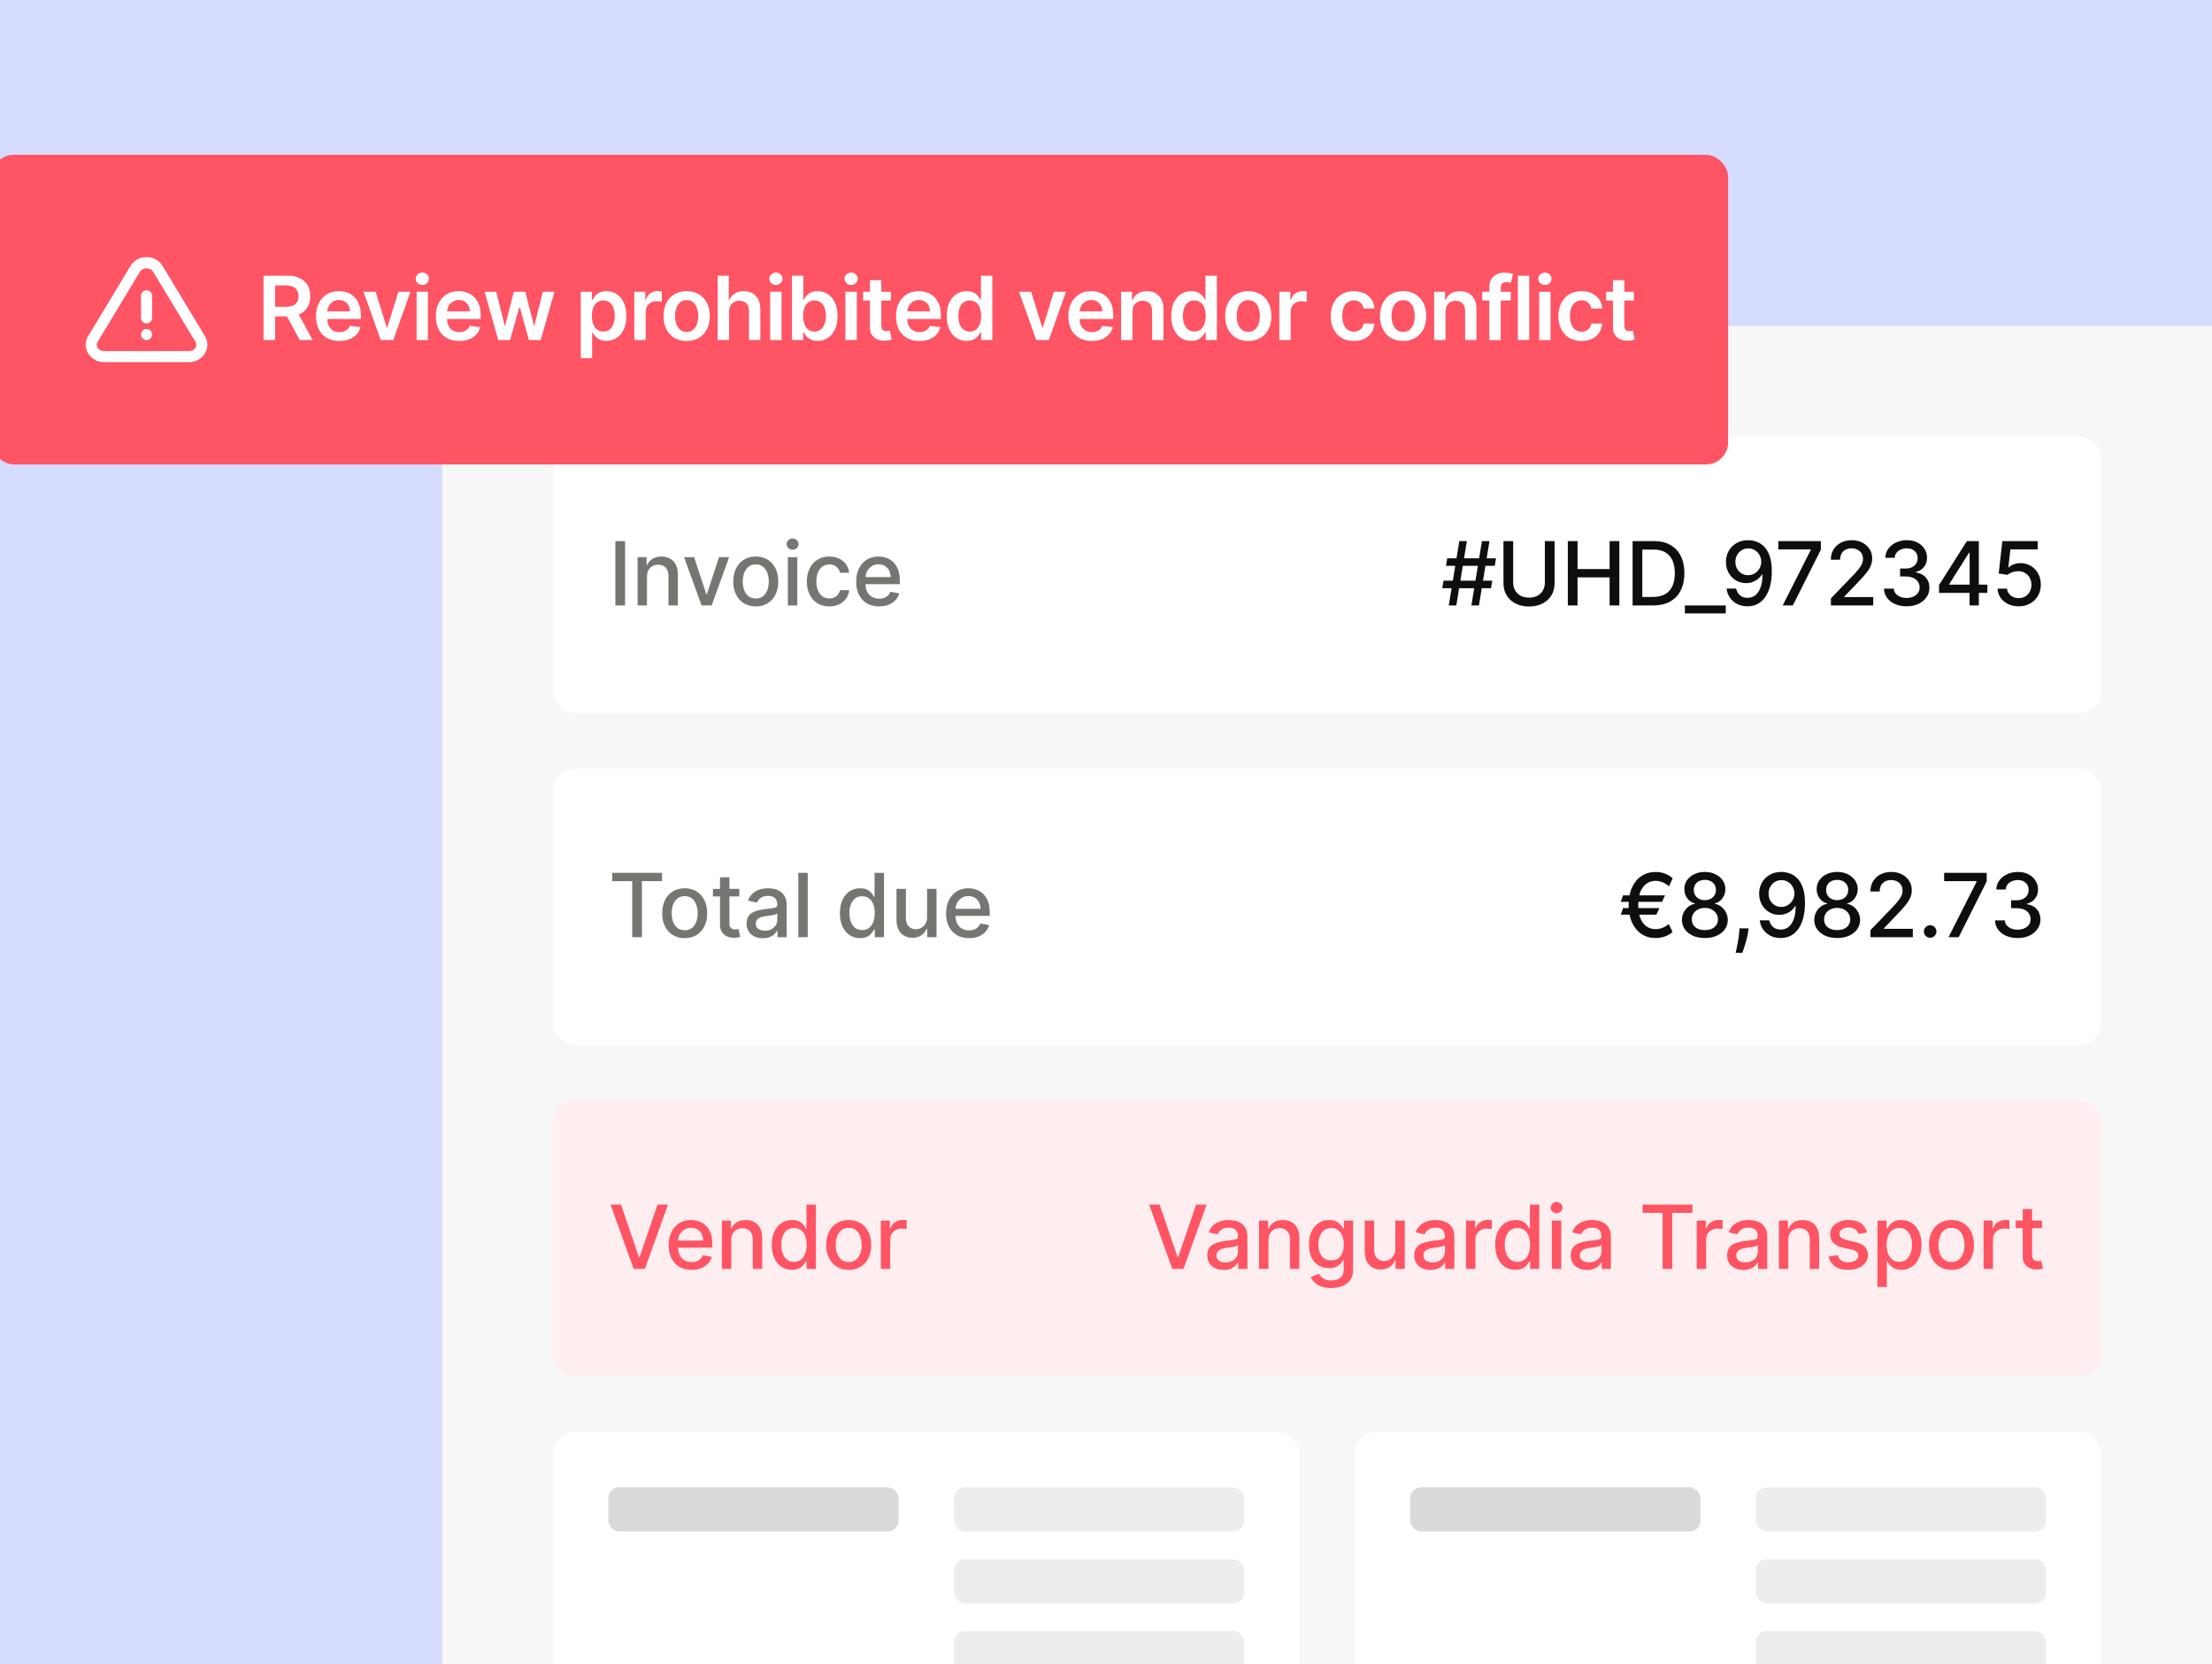
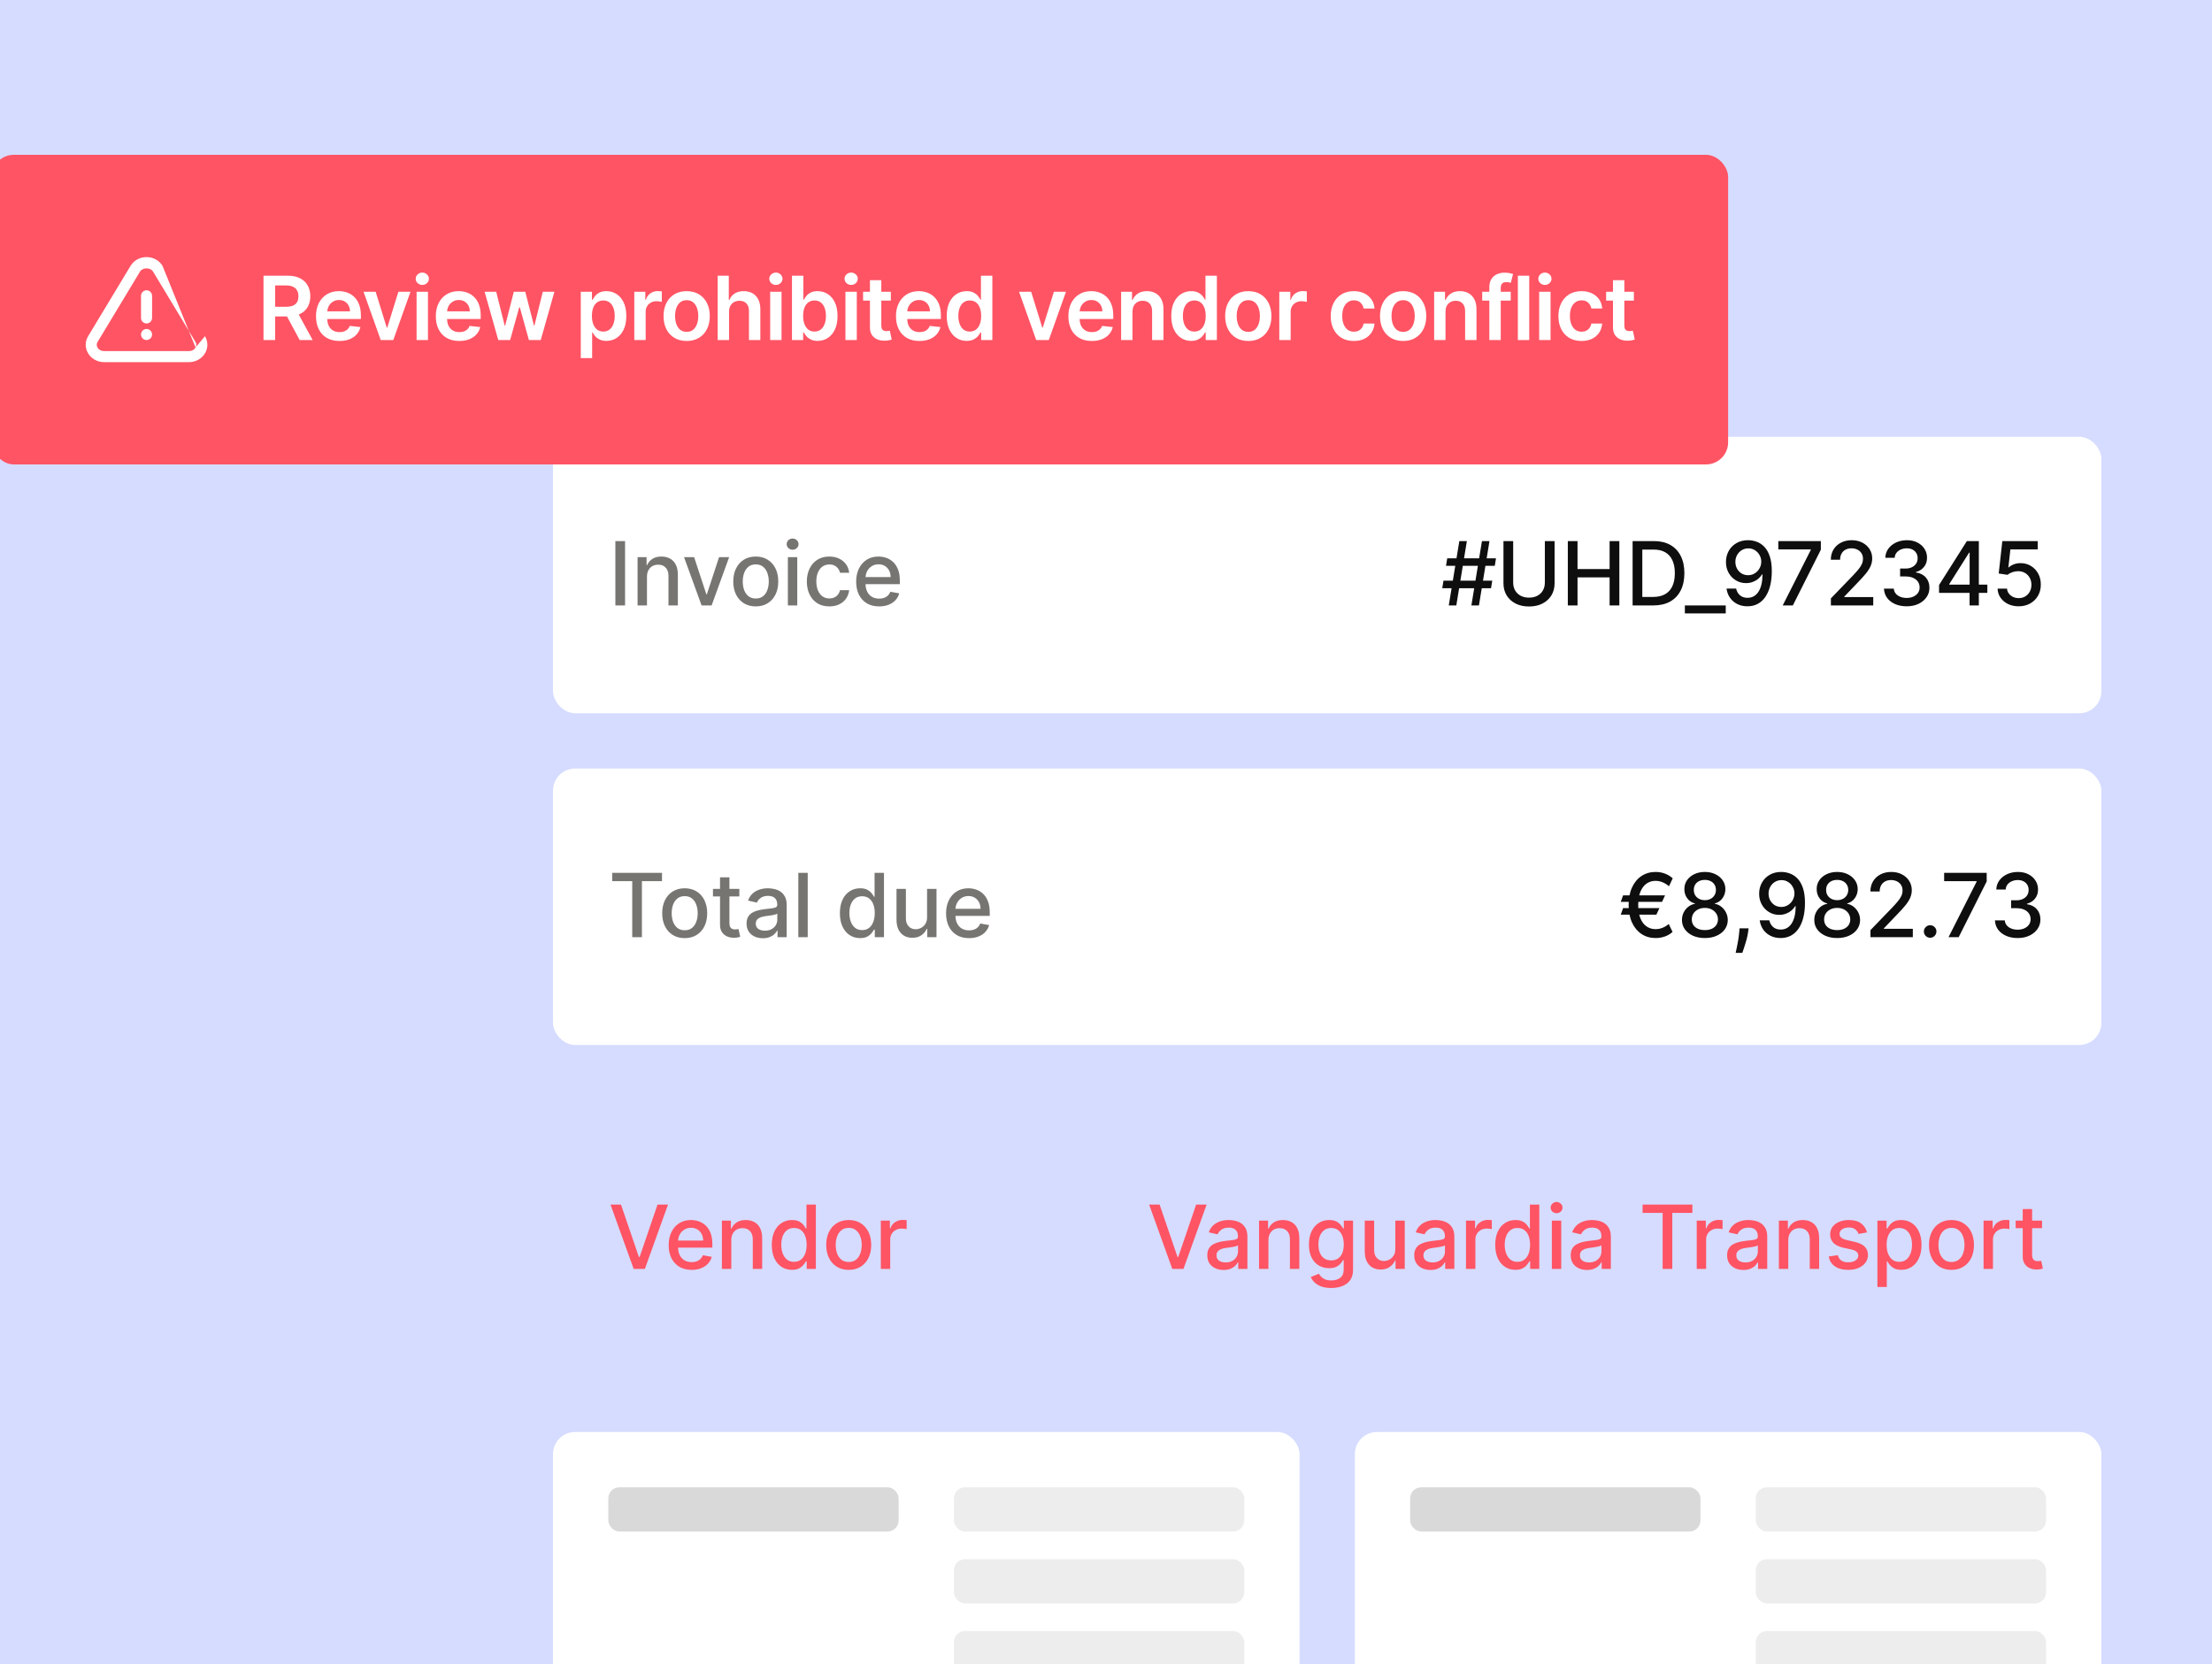
<svg xmlns="http://www.w3.org/2000/svg" width="400" height="301" viewBox="0 0 400 301" fill="none">
  <rect x="0" y="0" width="400" height="301" fill="#333333" stroke="none" />
  <g clip-path="url(#clip0_2188_60661)">
    <rect width="400" height="301" fill="#D6DCFF" />
    <g clip-path="url(#clip1_2188_60661)">
-       <path d="M80 65C80 61.686 82.686 59 86 59H400V473C400 476.314 397.314 479 394 479H86C82.686 479 80 476.314 80 473V65Z" fill="#F7F7F7" />
      <rect x="100" y="79" width="280" height="50" rx="4" fill="white" />
      <path d="M113.034 97.864V109.5H111.278V97.864H113.034ZM116.993 104.318V109.5H115.295V100.773H116.925V102.193H117.033C117.234 101.731 117.548 101.36 117.976 101.08C118.408 100.799 118.952 100.659 119.607 100.659C120.202 100.659 120.723 100.784 121.17 101.034C121.617 101.28 121.963 101.648 122.209 102.136C122.456 102.625 122.579 103.229 122.579 103.949V109.5H120.88V104.153C120.88 103.521 120.715 103.027 120.385 102.67C120.056 102.311 119.603 102.131 119.028 102.131C118.634 102.131 118.283 102.216 117.976 102.386C117.673 102.557 117.433 102.807 117.255 103.136C117.081 103.462 116.993 103.856 116.993 104.318ZM131.85 100.773L128.686 109.5H126.868L123.697 100.773H125.521L127.731 107.489H127.822L130.027 100.773H131.85ZM136.666 109.676C135.848 109.676 135.134 109.489 134.524 109.114C133.914 108.739 133.441 108.214 133.104 107.54C132.767 106.866 132.598 106.078 132.598 105.176C132.598 104.271 132.767 103.479 133.104 102.801C133.441 102.123 133.914 101.597 134.524 101.222C135.134 100.847 135.848 100.659 136.666 100.659C137.484 100.659 138.199 100.847 138.808 101.222C139.418 101.597 139.892 102.123 140.229 102.801C140.566 103.479 140.734 104.271 140.734 105.176C140.734 106.078 140.566 106.866 140.229 107.54C139.892 108.214 139.418 108.739 138.808 109.114C138.199 109.489 137.484 109.676 136.666 109.676ZM136.672 108.25C137.202 108.25 137.642 108.11 137.99 107.83C138.339 107.549 138.596 107.176 138.763 106.71C138.933 106.244 139.019 105.731 139.019 105.17C139.019 104.614 138.933 104.102 138.763 103.636C138.596 103.167 138.339 102.79 137.99 102.506C137.642 102.222 137.202 102.08 136.672 102.08C136.138 102.08 135.695 102.222 135.342 102.506C134.994 102.79 134.734 103.167 134.564 103.636C134.397 104.102 134.314 104.614 134.314 105.17C134.314 105.731 134.397 106.244 134.564 106.71C134.734 107.176 134.994 107.549 135.342 107.83C135.695 108.11 136.138 108.25 136.672 108.25ZM142.471 109.5V100.773H144.17V109.5H142.471ZM143.329 99.426C143.033 99.426 142.78 99.328 142.567 99.131C142.359 98.93 142.255 98.691 142.255 98.415C142.255 98.135 142.359 97.896 142.567 97.699C142.78 97.498 143.033 97.398 143.329 97.398C143.624 97.398 143.876 97.498 144.084 97.699C144.297 97.896 144.403 98.135 144.403 98.415C144.403 98.691 144.297 98.93 144.084 99.131C143.876 99.328 143.624 99.426 143.329 99.426ZM149.971 109.676C149.127 109.676 148.399 109.485 147.789 109.102C147.183 108.716 146.718 108.184 146.392 107.506C146.066 106.828 145.903 106.051 145.903 105.176C145.903 104.29 146.07 103.508 146.403 102.83C146.736 102.148 147.206 101.616 147.812 101.233C148.418 100.85 149.132 100.659 149.954 100.659C150.617 100.659 151.208 100.782 151.727 101.028C152.246 101.271 152.664 101.612 152.983 102.051C153.305 102.491 153.496 103.004 153.557 103.591H151.903C151.812 103.182 151.604 102.83 151.278 102.534C150.956 102.239 150.524 102.091 149.983 102.091C149.509 102.091 149.094 102.216 148.738 102.466C148.386 102.712 148.111 103.064 147.914 103.523C147.718 103.977 147.619 104.515 147.619 105.136C147.619 105.773 147.716 106.322 147.909 106.784C148.102 107.246 148.375 107.604 148.727 107.858C149.083 108.112 149.502 108.239 149.983 108.239C150.305 108.239 150.596 108.18 150.858 108.062C151.123 107.941 151.344 107.769 151.522 107.545C151.704 107.322 151.831 107.053 151.903 106.739H153.557C153.496 107.303 153.312 107.807 153.005 108.25C152.699 108.693 152.288 109.042 151.772 109.295C151.261 109.549 150.661 109.676 149.971 109.676ZM158.975 109.676C158.115 109.676 157.374 109.492 156.753 109.125C156.136 108.754 155.658 108.233 155.321 107.562C154.988 106.888 154.821 106.098 154.821 105.193C154.821 104.299 154.988 103.511 155.321 102.83C155.658 102.148 156.128 101.616 156.73 101.233C157.336 100.85 158.045 100.659 158.855 100.659C159.348 100.659 159.825 100.741 160.287 100.903C160.749 101.066 161.164 101.322 161.531 101.67C161.899 102.019 162.189 102.472 162.401 103.028C162.613 103.581 162.719 104.254 162.719 105.045V105.648H155.781V104.375H161.054C161.054 103.928 160.963 103.532 160.781 103.188C160.6 102.839 160.344 102.564 160.014 102.364C159.689 102.163 159.306 102.062 158.867 102.062C158.389 102.062 157.973 102.18 157.617 102.415C157.264 102.646 156.992 102.949 156.799 103.324C156.609 103.695 156.514 104.098 156.514 104.534V105.528C156.514 106.112 156.617 106.608 156.821 107.017C157.03 107.426 157.319 107.739 157.691 107.955C158.062 108.167 158.495 108.273 158.992 108.273C159.314 108.273 159.607 108.227 159.872 108.136C160.138 108.042 160.367 107.902 160.56 107.716C160.753 107.53 160.901 107.301 161.003 107.028L162.611 107.318C162.482 107.792 162.251 108.206 161.918 108.562C161.588 108.915 161.174 109.189 160.674 109.386C160.177 109.58 159.611 109.676 158.975 109.676Z" fill="#777572" />
      <path d="M266.074 109.5L267.984 97.864H269.347L267.438 109.5H266.074ZM260.807 106.386L261.029 105.023H269.847L269.626 106.386H260.807ZM261.984 109.5L263.893 97.864H265.256L263.347 109.5H261.984ZM261.484 102.341L261.705 100.977H270.523L270.302 102.341H261.484ZM279.358 97.864H281.119V105.517C281.119 106.331 280.928 107.053 280.545 107.682C280.163 108.307 279.625 108.799 278.931 109.159C278.238 109.515 277.426 109.693 276.494 109.693C275.566 109.693 274.755 109.515 274.062 109.159C273.369 108.799 272.831 108.307 272.449 107.682C272.066 107.053 271.875 106.331 271.875 105.517V97.864H273.63V105.375C273.63 105.902 273.746 106.369 273.977 106.778C274.212 107.188 274.543 107.509 274.971 107.744C275.399 107.975 275.907 108.091 276.494 108.091C277.085 108.091 277.594 107.975 278.022 107.744C278.454 107.509 278.784 107.188 279.011 106.778C279.242 106.369 279.358 105.902 279.358 105.375V97.864ZM283.512 109.5V97.864H285.267V102.92H291.068V97.864H292.83V109.5H291.068V104.426H285.267V109.5H283.512ZM298.994 109.5H295.227V97.864H299.113C300.253 97.864 301.232 98.097 302.05 98.562C302.869 99.025 303.495 99.689 303.931 100.557C304.37 101.42 304.59 102.456 304.59 103.665C304.59 104.877 304.369 105.919 303.925 106.79C303.486 107.661 302.85 108.331 302.016 108.801C301.183 109.267 300.175 109.5 298.994 109.5ZM296.982 107.966H298.897C299.783 107.966 300.52 107.799 301.107 107.466C301.694 107.129 302.134 106.642 302.425 106.006C302.717 105.366 302.863 104.585 302.863 103.665C302.863 102.752 302.717 101.977 302.425 101.341C302.138 100.705 301.708 100.222 301.136 99.892C300.564 99.562 299.853 99.398 299.005 99.398H296.982V107.966ZM312.069 109.5V110.943H304.677V109.5H312.069ZM316.148 97.704C316.667 97.708 317.178 97.803 317.682 97.989C318.186 98.174 318.64 98.477 319.046 98.898C319.455 99.318 319.781 99.886 320.023 100.602C320.269 101.314 320.394 102.201 320.398 103.261C320.398 104.28 320.296 105.187 320.091 105.983C319.887 106.775 319.593 107.443 319.211 107.989C318.832 108.534 318.371 108.949 317.83 109.233C317.288 109.517 316.678 109.659 316 109.659C315.307 109.659 314.692 109.523 314.154 109.25C313.616 108.977 313.178 108.6 312.841 108.119C312.504 107.634 312.294 107.078 312.211 106.449H313.943C314.057 106.949 314.288 107.354 314.637 107.665C314.989 107.972 315.443 108.125 316 108.125C316.853 108.125 317.517 107.754 317.995 107.011C318.472 106.265 318.712 105.223 318.716 103.886H318.625C318.428 104.212 318.182 104.492 317.887 104.727C317.595 104.962 317.267 105.144 316.904 105.273C316.54 105.402 316.152 105.466 315.739 105.466C315.068 105.466 314.459 105.301 313.909 104.972C313.36 104.642 312.923 104.189 312.597 103.614C312.271 103.038 312.108 102.381 312.108 101.642C312.108 100.907 312.275 100.241 312.608 99.642C312.945 99.044 313.415 98.57 314.017 98.222C314.623 97.869 315.334 97.697 316.148 97.704ZM316.154 99.182C315.711 99.182 315.311 99.292 314.955 99.511C314.603 99.727 314.324 100.021 314.12 100.392C313.915 100.759 313.813 101.169 313.813 101.619C313.813 102.07 313.911 102.479 314.108 102.847C314.309 103.21 314.582 103.5 314.926 103.716C315.275 103.928 315.673 104.034 316.12 104.034C316.453 104.034 316.764 103.97 317.051 103.841C317.339 103.712 317.591 103.534 317.807 103.307C318.023 103.076 318.192 102.814 318.313 102.523C318.434 102.231 318.495 101.924 318.495 101.602C318.495 101.174 318.392 100.777 318.188 100.409C317.987 100.042 317.711 99.746 317.358 99.523C317.006 99.296 316.604 99.182 316.154 99.182ZM322.37 109.5L327.45 99.454V99.369H321.575V97.864H329.268V99.421L324.205 109.5H322.37ZM331.084 109.5V108.227L335.021 104.148C335.442 103.705 335.788 103.316 336.061 102.983C336.337 102.646 336.544 102.326 336.68 102.023C336.817 101.72 336.885 101.398 336.885 101.057C336.885 100.67 336.794 100.337 336.612 100.057C336.43 99.773 336.182 99.555 335.868 99.403C335.553 99.248 335.199 99.171 334.805 99.171C334.389 99.171 334.025 99.256 333.714 99.426C333.404 99.597 333.165 99.837 332.998 100.148C332.832 100.458 332.748 100.822 332.748 101.239H331.072C331.072 100.53 331.235 99.911 331.561 99.381C331.887 98.85 332.334 98.439 332.902 98.148C333.47 97.852 334.116 97.704 334.839 97.704C335.57 97.704 336.214 97.85 336.771 98.142C337.332 98.43 337.769 98.824 338.084 99.324C338.398 99.82 338.555 100.381 338.555 101.006C338.555 101.438 338.474 101.86 338.311 102.273C338.152 102.686 337.873 103.146 337.476 103.653C337.078 104.157 336.525 104.769 335.817 105.489L333.504 107.909V107.994H338.743V109.5H331.084ZM344.787 109.659C344.007 109.659 343.31 109.525 342.696 109.256C342.087 108.987 341.604 108.614 341.248 108.136C340.895 107.655 340.706 107.098 340.679 106.466H342.463C342.486 106.811 342.602 107.11 342.81 107.364C343.022 107.614 343.299 107.807 343.64 107.943C343.981 108.08 344.359 108.148 344.776 108.148C345.234 108.148 345.64 108.068 345.992 107.909C346.348 107.75 346.626 107.528 346.827 107.244C347.028 106.956 347.128 106.625 347.128 106.25C347.128 105.86 347.028 105.517 346.827 105.222C346.63 104.922 346.34 104.687 345.958 104.517C345.579 104.347 345.121 104.261 344.583 104.261H343.6V102.83H344.583C345.015 102.83 345.393 102.752 345.719 102.597C346.049 102.441 346.306 102.225 346.492 101.949C346.677 101.669 346.77 101.341 346.77 100.966C346.77 100.606 346.689 100.294 346.526 100.028C346.367 99.76 346.14 99.549 345.844 99.398C345.552 99.246 345.208 99.171 344.81 99.171C344.431 99.171 344.077 99.24 343.748 99.381C343.422 99.517 343.157 99.714 342.952 99.972C342.748 100.225 342.638 100.53 342.623 100.886H340.924C340.943 100.258 341.128 99.704 341.481 99.227C341.837 98.75 342.306 98.377 342.89 98.108C343.473 97.839 344.121 97.704 344.833 97.704C345.579 97.704 346.223 97.85 346.765 98.142C347.31 98.43 347.731 98.814 348.026 99.296C348.325 99.776 348.473 100.303 348.469 100.875C348.473 101.527 348.291 102.08 347.924 102.534C347.56 102.989 347.075 103.294 346.469 103.449V103.54C347.242 103.657 347.84 103.964 348.265 104.46C348.693 104.956 348.905 105.572 348.901 106.307C348.905 106.947 348.727 107.521 348.367 108.028C348.011 108.536 347.524 108.936 346.907 109.227C346.289 109.515 345.583 109.659 344.787 109.659ZM350.644 107.227V105.807L355.673 97.864H356.792V99.954H356.082L352.485 105.648V105.739H359.377V107.227H350.644ZM356.161 109.5V106.795L356.173 106.148V97.864H357.838V109.5H356.161ZM365.038 109.659C364.326 109.659 363.686 109.523 363.118 109.25C362.554 108.973 362.103 108.595 361.766 108.114C361.429 107.633 361.249 107.083 361.226 106.466H362.93C362.972 106.966 363.194 107.377 363.595 107.699C363.997 108.021 364.478 108.182 365.038 108.182C365.485 108.182 365.881 108.08 366.226 107.875C366.574 107.667 366.847 107.381 367.044 107.017C367.245 106.653 367.345 106.239 367.345 105.773C367.345 105.299 367.243 104.877 367.038 104.506C366.834 104.134 366.552 103.843 366.192 103.631C365.836 103.419 365.427 103.311 364.964 103.307C364.612 103.307 364.258 103.367 363.902 103.489C363.546 103.61 363.258 103.769 363.038 103.966L361.43 103.727L362.084 97.864H368.482V99.369H363.544L363.175 102.625H363.243C363.47 102.405 363.771 102.222 364.146 102.074C364.525 101.926 364.93 101.852 365.362 101.852C366.071 101.852 366.701 102.021 367.254 102.358C367.811 102.695 368.249 103.155 368.567 103.739C368.889 104.318 369.048 104.985 369.044 105.739C369.048 106.492 368.877 107.165 368.533 107.756C368.192 108.347 367.718 108.812 367.112 109.153C366.51 109.491 365.819 109.659 365.038 109.659Z" fill="#0E0E0E" />
      <rect x="100" y="139" width="280" height="50" rx="4" fill="white" />
      <path d="M110.705 159.375V157.864H119.71V159.375H116.08V169.5H114.33V159.375H110.705ZM123.814 169.676C122.996 169.676 122.282 169.489 121.672 169.114C121.063 168.739 120.589 168.214 120.252 167.54C119.915 166.866 119.746 166.078 119.746 165.176C119.746 164.271 119.915 163.479 120.252 162.801C120.589 162.123 121.063 161.597 121.672 161.222C122.282 160.847 122.996 160.659 123.814 160.659C124.633 160.659 125.347 160.847 125.956 161.222C126.566 161.597 127.04 162.123 127.377 162.801C127.714 163.479 127.883 164.271 127.883 165.176C127.883 166.078 127.714 166.866 127.377 167.54C127.04 168.214 126.566 168.739 125.956 169.114C125.347 169.489 124.633 169.676 123.814 169.676ZM123.82 168.25C124.35 168.25 124.79 168.11 125.138 167.83C125.487 167.549 125.744 167.176 125.911 166.71C126.081 166.244 126.167 165.731 126.167 165.17C126.167 164.614 126.081 164.102 125.911 163.636C125.744 163.167 125.487 162.79 125.138 162.506C124.79 162.222 124.35 162.08 123.82 162.08C123.286 162.08 122.843 162.222 122.491 162.506C122.142 162.79 121.883 163.167 121.712 163.636C121.545 164.102 121.462 164.614 121.462 165.17C121.462 165.731 121.545 166.244 121.712 166.71C121.883 167.176 122.142 167.549 122.491 167.83C122.843 168.11 123.286 168.25 123.82 168.25ZM133.693 160.773V162.136H128.926V160.773H133.693ZM130.204 158.682H131.903V166.938C131.903 167.267 131.952 167.515 132.051 167.682C132.149 167.845 132.276 167.956 132.431 168.017C132.591 168.074 132.763 168.102 132.948 168.102C133.085 168.102 133.204 168.093 133.306 168.074C133.409 168.055 133.488 168.04 133.545 168.028L133.852 169.432C133.753 169.47 133.613 169.508 133.431 169.545C133.25 169.587 133.022 169.61 132.75 169.614C132.303 169.621 131.886 169.542 131.5 169.375C131.113 169.208 130.801 168.951 130.562 168.602C130.323 168.254 130.204 167.816 130.204 167.29V158.682ZM137.952 169.693C137.399 169.693 136.899 169.591 136.452 169.386C136.005 169.178 135.651 168.877 135.389 168.483C135.132 168.089 135.003 167.606 135.003 167.034C135.003 166.542 135.098 166.136 135.287 165.818C135.476 165.5 135.732 165.248 136.054 165.062C136.376 164.877 136.736 164.737 137.134 164.642C137.531 164.547 137.937 164.475 138.35 164.426C138.872 164.366 139.297 164.316 139.622 164.278C139.948 164.237 140.185 164.17 140.333 164.08C140.48 163.989 140.554 163.841 140.554 163.636V163.597C140.554 163.1 140.414 162.716 140.134 162.443C139.857 162.17 139.444 162.034 138.895 162.034C138.323 162.034 137.872 162.161 137.543 162.415C137.217 162.665 136.992 162.943 136.867 163.25L135.27 162.886C135.459 162.356 135.736 161.928 136.1 161.602C136.467 161.273 136.889 161.034 137.367 160.886C137.844 160.735 138.346 160.659 138.872 160.659C139.221 160.659 139.59 160.701 139.98 160.784C140.374 160.864 140.742 161.011 141.083 161.227C141.427 161.443 141.709 161.752 141.929 162.153C142.149 162.551 142.259 163.068 142.259 163.705V169.5H140.6V168.307H140.531C140.422 168.527 140.257 168.742 140.037 168.955C139.817 169.167 139.535 169.343 139.19 169.483C138.846 169.623 138.433 169.693 137.952 169.693ZM138.321 168.33C138.791 168.33 139.192 168.237 139.526 168.051C139.863 167.866 140.118 167.623 140.293 167.324C140.471 167.021 140.56 166.697 140.56 166.352V165.227C140.499 165.288 140.382 165.345 140.208 165.398C140.037 165.447 139.842 165.491 139.622 165.528C139.403 165.562 139.189 165.595 138.98 165.625C138.772 165.652 138.598 165.674 138.458 165.693C138.128 165.735 137.827 165.805 137.554 165.903C137.285 166.002 137.069 166.144 136.906 166.33C136.747 166.511 136.668 166.754 136.668 167.057C136.668 167.477 136.823 167.795 137.134 168.011C137.444 168.223 137.84 168.33 138.321 168.33ZM146.06 157.864V169.5H144.361V157.864H146.06ZM155.527 169.67C154.823 169.67 154.194 169.491 153.641 169.131C153.092 168.767 152.66 168.25 152.345 167.58C152.035 166.905 151.879 166.097 151.879 165.153C151.879 164.21 152.037 163.403 152.351 162.733C152.669 162.062 153.105 161.549 153.658 161.193C154.211 160.837 154.838 160.659 155.539 160.659C156.08 160.659 156.516 160.75 156.845 160.932C157.179 161.11 157.436 161.318 157.618 161.557C157.804 161.795 157.948 162.006 158.05 162.188H158.152V157.864H159.851V169.5H158.192V168.142H158.05C157.948 168.328 157.8 168.54 157.607 168.778C157.417 169.017 157.156 169.225 156.823 169.403C156.489 169.581 156.058 169.67 155.527 169.67ZM155.902 168.222C156.391 168.222 156.804 168.093 157.141 167.835C157.482 167.574 157.739 167.212 157.914 166.75C158.092 166.288 158.181 165.75 158.181 165.136C158.181 164.53 158.094 164 157.919 163.545C157.745 163.091 157.489 162.737 157.152 162.483C156.815 162.229 156.398 162.102 155.902 162.102C155.391 162.102 154.965 162.235 154.624 162.5C154.283 162.765 154.025 163.127 153.851 163.585C153.681 164.044 153.595 164.561 153.595 165.136C153.595 165.72 153.683 166.244 153.857 166.71C154.031 167.176 154.289 167.545 154.629 167.818C154.974 168.087 155.398 168.222 155.902 168.222ZM167.644 165.881V160.773H169.349V169.5H167.678V167.989H167.587C167.387 168.455 167.065 168.843 166.621 169.153C166.182 169.46 165.635 169.614 164.979 169.614C164.419 169.614 163.923 169.491 163.491 169.244C163.063 168.994 162.726 168.625 162.479 168.136C162.237 167.648 162.116 167.044 162.116 166.324V160.773H163.815V166.119C163.815 166.714 163.979 167.187 164.309 167.54C164.639 167.892 165.067 168.068 165.593 168.068C165.911 168.068 166.228 167.989 166.542 167.83C166.86 167.67 167.123 167.43 167.332 167.108C167.544 166.786 167.648 166.377 167.644 165.881ZM175.233 169.676C174.373 169.676 173.632 169.492 173.011 169.125C172.394 168.754 171.916 168.233 171.579 167.562C171.246 166.888 171.079 166.098 171.079 165.193C171.079 164.299 171.246 163.511 171.579 162.83C171.916 162.148 172.386 161.616 172.988 161.233C173.595 160.85 174.303 160.659 175.113 160.659C175.606 160.659 176.083 160.741 176.545 160.903C177.007 161.066 177.422 161.322 177.79 161.67C178.157 162.019 178.447 162.472 178.659 163.028C178.871 163.581 178.977 164.254 178.977 165.045V165.648H172.04V164.375H177.312C177.312 163.928 177.221 163.532 177.04 163.188C176.858 162.839 176.602 162.564 176.273 162.364C175.947 162.163 175.564 162.062 175.125 162.062C174.648 162.062 174.231 162.18 173.875 162.415C173.523 162.646 173.25 162.949 173.057 163.324C172.867 163.695 172.773 164.098 172.773 164.534V165.528C172.773 166.112 172.875 166.608 173.079 167.017C173.288 167.426 173.577 167.739 173.949 167.955C174.32 168.167 174.754 168.273 175.25 168.273C175.572 168.273 175.865 168.227 176.131 168.136C176.396 168.042 176.625 167.902 176.818 167.716C177.011 167.53 177.159 167.301 177.261 167.028L178.869 167.318C178.74 167.792 178.509 168.206 178.176 168.562C177.846 168.915 177.432 169.189 176.932 169.386C176.435 169.58 175.869 169.676 175.233 169.676Z" fill="#777572" />
      <path d="M301.092 161.943L300.553 163.114H293.081L293.507 161.943H301.092ZM300.075 164.25L299.524 165.432H293.081L293.507 164.25H300.075ZM302.479 158.858L301.808 160.295C301.596 160.114 301.365 159.949 301.115 159.801C300.865 159.653 300.596 159.536 300.308 159.449C300.021 159.358 299.712 159.312 299.382 159.312C298.776 159.312 298.236 159.475 297.763 159.801C297.289 160.127 296.916 160.616 296.644 161.267C296.375 161.915 296.24 162.722 296.24 163.688C296.24 164.653 296.375 165.46 296.644 166.108C296.916 166.756 297.289 167.242 297.763 167.568C298.236 167.89 298.776 168.051 299.382 168.051C299.716 168.051 300.026 168.008 300.314 167.92C300.606 167.833 300.871 167.72 301.11 167.58C301.352 167.436 301.57 167.284 301.763 167.125L302.45 168.557C302.049 168.92 301.583 169.195 301.053 169.381C300.522 169.566 299.966 169.659 299.382 169.659C298.432 169.659 297.589 169.419 296.854 168.938C296.123 168.456 295.549 167.771 295.132 166.881C294.716 165.987 294.507 164.922 294.507 163.688C294.507 162.449 294.716 161.383 295.132 160.489C295.549 159.595 296.123 158.907 296.854 158.426C297.589 157.945 298.432 157.705 299.382 157.705C299.988 157.705 300.553 157.805 301.075 158.006C301.598 158.203 302.066 158.487 302.479 158.858ZM308.296 169.659C307.482 169.659 306.762 169.519 306.137 169.239C305.516 168.958 305.029 168.572 304.677 168.08C304.325 167.587 304.15 167.027 304.154 166.398C304.15 165.905 304.251 165.453 304.455 165.04C304.664 164.623 304.946 164.277 305.302 164C305.658 163.72 306.056 163.542 306.495 163.466V163.398C305.915 163.258 305.451 162.947 305.103 162.466C304.754 161.985 304.582 161.432 304.586 160.807C304.582 160.212 304.739 159.682 305.057 159.216C305.379 158.746 305.821 158.377 306.381 158.108C306.942 157.839 307.58 157.705 308.296 157.705C309.004 157.705 309.637 157.841 310.194 158.114C310.754 158.383 311.196 158.752 311.518 159.222C311.84 159.687 312.003 160.216 312.006 160.807C312.003 161.432 311.825 161.985 311.472 162.466C311.12 162.947 310.662 163.258 310.097 163.398V163.466C310.533 163.542 310.925 163.72 311.273 164C311.626 164.277 311.906 164.623 312.114 165.04C312.326 165.453 312.434 165.905 312.438 166.398C312.434 167.027 312.256 167.587 311.904 168.08C311.552 168.572 311.063 168.958 310.438 169.239C309.817 169.519 309.103 169.659 308.296 169.659ZM308.296 168.222C308.777 168.222 309.194 168.142 309.546 167.983C309.898 167.82 310.171 167.595 310.364 167.307C310.557 167.015 310.656 166.674 310.66 166.284C310.656 165.879 310.55 165.521 310.342 165.21C310.137 164.9 309.859 164.655 309.506 164.477C309.154 164.299 308.751 164.21 308.296 164.21C307.838 164.21 307.431 164.299 307.075 164.477C306.718 164.655 306.438 164.9 306.234 165.21C306.029 165.521 305.929 165.879 305.932 166.284C305.929 166.674 306.022 167.015 306.211 167.307C306.404 167.595 306.679 167.82 307.035 167.983C307.391 168.142 307.811 168.222 308.296 168.222ZM308.296 162.807C308.682 162.807 309.025 162.729 309.325 162.574C309.624 162.419 309.859 162.203 310.029 161.926C310.203 161.65 310.292 161.326 310.296 160.955C310.292 160.591 310.205 160.273 310.035 160C309.868 159.727 309.635 159.517 309.336 159.369C309.037 159.218 308.69 159.142 308.296 159.142C307.895 159.142 307.542 159.218 307.239 159.369C306.94 159.517 306.707 159.727 306.54 160C306.374 160.273 306.292 160.591 306.296 160.955C306.292 161.326 306.376 161.65 306.546 161.926C306.717 162.203 306.951 162.419 307.251 162.574C307.554 162.729 307.902 162.807 308.296 162.807ZM316.203 167.909L316.118 168.528C316.061 168.983 315.964 169.456 315.828 169.949C315.695 170.445 315.557 170.905 315.413 171.33C315.273 171.754 315.157 172.091 315.067 172.341H313.862C313.911 172.106 313.979 171.788 314.067 171.386C314.154 170.989 314.239 170.544 314.322 170.051C314.406 169.559 314.468 169.057 314.51 168.545L314.567 167.909H316.203ZM322.148 157.705C322.667 157.708 323.178 157.803 323.682 157.989C324.186 158.174 324.64 158.477 325.046 158.898C325.455 159.318 325.781 159.886 326.023 160.602C326.269 161.314 326.394 162.201 326.398 163.261C326.398 164.28 326.296 165.187 326.091 165.983C325.887 166.775 325.593 167.443 325.211 167.989C324.832 168.534 324.371 168.949 323.83 169.233C323.288 169.517 322.678 169.659 322 169.659C321.307 169.659 320.692 169.523 320.154 169.25C319.616 168.977 319.178 168.6 318.841 168.119C318.504 167.634 318.294 167.078 318.211 166.449H319.943C320.057 166.949 320.288 167.354 320.637 167.665C320.989 167.972 321.443 168.125 322 168.125C322.853 168.125 323.517 167.754 323.995 167.011C324.472 166.265 324.712 165.223 324.716 163.886H324.625C324.428 164.212 324.182 164.492 323.887 164.727C323.595 164.962 323.267 165.144 322.904 165.273C322.54 165.402 322.152 165.466 321.739 165.466C321.068 165.466 320.459 165.301 319.909 164.972C319.36 164.642 318.923 164.189 318.597 163.614C318.271 163.038 318.108 162.381 318.108 161.642C318.108 160.907 318.275 160.241 318.608 159.642C318.945 159.044 319.415 158.57 320.017 158.222C320.623 157.869 321.334 157.697 322.148 157.705ZM322.154 159.182C321.711 159.182 321.311 159.292 320.955 159.511C320.603 159.727 320.324 160.021 320.12 160.392C319.915 160.759 319.813 161.169 319.813 161.619C319.813 162.07 319.911 162.479 320.108 162.847C320.309 163.21 320.582 163.5 320.926 163.716C321.275 163.928 321.673 164.034 322.12 164.034C322.453 164.034 322.764 163.97 323.051 163.841C323.339 163.712 323.591 163.534 323.807 163.307C324.023 163.076 324.192 162.814 324.313 162.523C324.434 162.231 324.495 161.924 324.495 161.602C324.495 161.174 324.392 160.777 324.188 160.409C323.987 160.042 323.711 159.746 323.358 159.523C323.006 159.295 322.604 159.182 322.154 159.182ZM332.222 169.659C331.408 169.659 330.688 169.519 330.063 169.239C329.442 168.958 328.955 168.572 328.603 168.08C328.251 167.587 328.077 167.027 328.08 166.398C328.077 165.905 328.177 165.453 328.381 165.04C328.59 164.623 328.872 164.277 329.228 164C329.584 163.72 329.982 163.542 330.421 163.466V163.398C329.842 163.258 329.378 162.947 329.029 162.466C328.681 161.985 328.508 161.432 328.512 160.807C328.508 160.212 328.666 159.682 328.984 159.216C329.306 158.746 329.747 158.377 330.308 158.108C330.868 157.839 331.506 157.705 332.222 157.705C332.931 157.705 333.563 157.841 334.12 158.114C334.681 158.383 335.122 158.752 335.444 159.222C335.766 159.687 335.929 160.216 335.933 160.807C335.929 161.432 335.751 161.985 335.399 162.466C335.046 162.947 334.588 163.258 334.024 163.398V163.466C334.459 163.542 334.851 163.72 335.2 164C335.552 164.277 335.832 164.623 336.041 165.04C336.253 165.453 336.361 165.905 336.364 166.398C336.361 167.027 336.183 167.587 335.83 168.08C335.478 168.572 334.989 168.958 334.364 169.239C333.743 169.519 333.029 169.659 332.222 169.659ZM332.222 168.222C332.703 168.222 333.12 168.142 333.472 167.983C333.825 167.82 334.097 167.595 334.291 167.307C334.484 167.015 334.582 166.674 334.586 166.284C334.582 165.879 334.476 165.521 334.268 165.21C334.063 164.9 333.785 164.655 333.433 164.477C333.08 164.299 332.677 164.21 332.222 164.21C331.764 164.21 331.357 164.299 331.001 164.477C330.645 164.655 330.364 164.9 330.16 165.21C329.955 165.521 329.855 165.879 329.859 166.284C329.855 166.674 329.948 167.015 330.137 167.307C330.33 167.595 330.605 167.82 330.961 167.983C331.317 168.142 331.738 168.222 332.222 168.222ZM332.222 162.807C332.609 162.807 332.952 162.729 333.251 162.574C333.55 162.419 333.785 162.203 333.955 161.926C334.13 161.65 334.219 161.326 334.222 160.955C334.219 160.591 334.131 160.273 333.961 160C333.794 159.727 333.561 159.517 333.262 159.369C332.963 159.218 332.616 159.142 332.222 159.142C331.821 159.142 331.469 159.218 331.166 159.369C330.866 159.517 330.633 159.727 330.467 160C330.3 160.273 330.219 160.591 330.222 160.955C330.219 161.326 330.302 161.65 330.472 161.926C330.643 162.203 330.878 162.419 331.177 162.574C331.48 162.729 331.828 162.807 332.222 162.807ZM338.24 169.5V168.227L342.177 164.148C342.598 163.705 342.944 163.316 343.217 162.983C343.494 162.646 343.7 162.326 343.837 162.023C343.973 161.72 344.041 161.398 344.041 161.057C344.041 160.67 343.95 160.337 343.768 160.057C343.587 159.773 343.338 159.555 343.024 159.403C342.71 159.248 342.355 159.17 341.962 159.17C341.545 159.17 341.181 159.256 340.871 159.426C340.56 159.597 340.321 159.837 340.155 160.148C339.988 160.458 339.905 160.822 339.905 161.239H338.229C338.229 160.53 338.391 159.911 338.717 159.381C339.043 158.85 339.49 158.439 340.058 158.148C340.626 157.852 341.272 157.705 341.996 157.705C342.727 157.705 343.371 157.85 343.927 158.142C344.488 158.43 344.926 158.824 345.24 159.324C345.554 159.82 345.712 160.381 345.712 161.006C345.712 161.438 345.63 161.86 345.467 162.273C345.308 162.686 345.03 163.146 344.632 163.653C344.234 164.157 343.681 164.769 342.973 165.489L340.66 167.909V167.994H345.899V169.5H338.24ZM349.034 169.608C348.724 169.608 348.457 169.498 348.233 169.278C348.01 169.055 347.898 168.786 347.898 168.472C347.898 168.161 348.01 167.896 348.233 167.676C348.457 167.453 348.724 167.341 349.034 167.341C349.345 167.341 349.612 167.453 349.836 167.676C350.059 167.896 350.171 168.161 350.171 168.472C350.171 168.68 350.118 168.871 350.012 169.045C349.909 169.216 349.773 169.352 349.603 169.455C349.432 169.557 349.243 169.608 349.034 169.608ZM352.359 169.5L357.438 159.455V159.369H351.563V157.864H359.257V159.42L354.194 169.5H352.359ZM364.858 169.659C364.078 169.659 363.381 169.525 362.767 169.256C362.157 168.987 361.674 168.614 361.318 168.136C360.966 167.655 360.777 167.098 360.75 166.466H362.534C362.557 166.811 362.672 167.11 362.881 167.364C363.093 167.614 363.369 167.807 363.71 167.943C364.051 168.08 364.43 168.148 364.847 168.148C365.305 168.148 365.71 168.068 366.062 167.909C366.419 167.75 366.697 167.528 366.898 167.244C367.098 166.956 367.199 166.625 367.199 166.25C367.199 165.86 367.098 165.517 366.898 165.222C366.701 164.922 366.411 164.687 366.028 164.517C365.65 164.347 365.191 164.261 364.653 164.261H363.67V162.83H364.653C365.085 162.83 365.464 162.752 365.79 162.597C366.119 162.441 366.377 162.225 366.562 161.949C366.748 161.669 366.841 161.341 366.841 160.966C366.841 160.606 366.759 160.294 366.597 160.028C366.438 159.759 366.21 159.549 365.915 159.398C365.623 159.246 365.278 159.17 364.881 159.17C364.502 159.17 364.148 159.241 363.818 159.381C363.492 159.517 363.227 159.714 363.023 159.972C362.818 160.225 362.708 160.53 362.693 160.886H360.994C361.013 160.258 361.199 159.705 361.551 159.227C361.907 158.75 362.377 158.377 362.96 158.108C363.544 157.839 364.191 157.705 364.903 157.705C365.65 157.705 366.294 157.85 366.835 158.142C367.381 158.43 367.801 158.814 368.097 159.295C368.396 159.777 368.544 160.303 368.54 160.875C368.544 161.527 368.362 162.08 367.994 162.534C367.631 162.989 367.146 163.294 366.54 163.449V163.54C367.313 163.657 367.911 163.964 368.335 164.46C368.763 164.956 368.975 165.572 368.972 166.307C368.975 166.947 368.797 167.521 368.438 168.028C368.081 168.536 367.595 168.936 366.977 169.227C366.36 169.515 365.653 169.659 364.858 169.659Z" fill="#0E0E0E" />
-       <rect x="100" y="199" width="280" height="50" rx="4" fill="#FFEEEF" />
      <path d="M112.295 217.864L115.534 227.341H115.665L118.903 217.864H120.801L116.614 229.5H114.585L110.398 217.864H112.295ZM125.072 229.676C124.212 229.676 123.471 229.492 122.85 229.125C122.233 228.754 121.755 228.233 121.418 227.562C121.085 226.888 120.918 226.098 120.918 225.193C120.918 224.299 121.085 223.511 121.418 222.83C121.755 222.148 122.225 221.616 122.827 221.233C123.433 220.85 124.142 220.659 124.952 220.659C125.445 220.659 125.922 220.741 126.384 220.903C126.846 221.066 127.261 221.322 127.628 221.67C127.996 222.019 128.286 222.472 128.498 223.028C128.71 223.581 128.816 224.254 128.816 225.045V225.648H121.878V224.375H127.151C127.151 223.928 127.06 223.532 126.878 223.188C126.697 222.839 126.441 222.564 126.111 222.364C125.786 222.163 125.403 222.062 124.964 222.062C124.486 222.062 124.07 222.18 123.714 222.415C123.361 222.646 123.089 222.949 122.895 223.324C122.706 223.695 122.611 224.098 122.611 224.534V225.528C122.611 226.112 122.714 226.608 122.918 227.017C123.126 227.426 123.416 227.739 123.787 227.955C124.159 228.167 124.592 228.273 125.089 228.273C125.411 228.273 125.704 228.227 125.969 228.136C126.234 228.042 126.464 227.902 126.657 227.716C126.85 227.53 126.998 227.301 127.1 227.028L128.708 227.318C128.579 227.792 128.348 228.206 128.015 228.562C127.685 228.915 127.27 229.189 126.77 229.386C126.274 229.58 125.708 229.676 125.072 229.676ZM132.24 224.318V229.5H130.541V220.773H132.171V222.193H132.279C132.48 221.731 132.795 221.36 133.223 221.08C133.654 220.799 134.198 220.659 134.853 220.659C135.448 220.659 135.969 220.784 136.416 221.034C136.863 221.28 137.209 221.648 137.456 222.136C137.702 222.625 137.825 223.229 137.825 223.949V229.5H136.126V224.153C136.126 223.521 135.961 223.027 135.632 222.67C135.302 222.311 134.85 222.131 134.274 222.131C133.88 222.131 133.529 222.216 133.223 222.386C132.92 222.557 132.679 222.807 132.501 223.136C132.327 223.462 132.24 223.856 132.24 224.318ZM143.21 229.67C142.506 229.67 141.877 229.491 141.324 229.131C140.775 228.767 140.343 228.25 140.029 227.58C139.718 226.905 139.563 226.097 139.563 225.153C139.563 224.21 139.72 223.403 140.034 222.733C140.352 222.062 140.788 221.549 141.341 221.193C141.894 220.837 142.521 220.659 143.222 220.659C143.763 220.659 144.199 220.75 144.529 220.932C144.862 221.11 145.119 221.318 145.301 221.557C145.487 221.795 145.631 222.006 145.733 222.188H145.835V217.864H147.534V229.5H145.875V228.142H145.733C145.631 228.328 145.483 228.54 145.29 228.778C145.1 229.017 144.839 229.225 144.506 229.403C144.172 229.581 143.741 229.67 143.21 229.67ZM143.585 228.222C144.074 228.222 144.487 228.093 144.824 227.835C145.165 227.574 145.422 227.212 145.597 226.75C145.775 226.288 145.864 225.75 145.864 225.136C145.864 224.53 145.777 224 145.602 223.545C145.428 223.091 145.172 222.737 144.835 222.483C144.498 222.229 144.082 222.102 143.585 222.102C143.074 222.102 142.648 222.235 142.307 222.5C141.966 222.765 141.708 223.127 141.534 223.585C141.364 224.044 141.279 224.561 141.279 225.136C141.279 225.72 141.366 226.244 141.54 226.71C141.714 227.176 141.972 227.545 142.313 227.818C142.657 228.087 143.082 228.222 143.585 228.222ZM153.475 229.676C152.657 229.676 151.943 229.489 151.333 229.114C150.723 228.739 150.25 228.214 149.913 227.54C149.575 226.866 149.407 226.078 149.407 225.176C149.407 224.271 149.575 223.479 149.913 222.801C150.25 222.123 150.723 221.597 151.333 221.222C151.943 220.847 152.657 220.659 153.475 220.659C154.293 220.659 155.007 220.847 155.617 221.222C156.227 221.597 156.7 222.123 157.038 222.801C157.375 223.479 157.543 224.271 157.543 225.176C157.543 226.078 157.375 226.866 157.038 227.54C156.7 228.214 156.227 228.739 155.617 229.114C155.007 229.489 154.293 229.676 153.475 229.676ZM153.481 228.25C154.011 228.25 154.45 228.11 154.799 227.83C155.147 227.549 155.405 227.176 155.572 226.71C155.742 226.244 155.827 225.731 155.827 225.17C155.827 224.614 155.742 224.102 155.572 223.636C155.405 223.167 155.147 222.79 154.799 222.506C154.45 222.222 154.011 222.08 153.481 222.08C152.947 222.08 152.503 222.222 152.151 222.506C151.803 222.79 151.543 223.167 151.373 223.636C151.206 224.102 151.123 224.614 151.123 225.17C151.123 225.731 151.206 226.244 151.373 226.71C151.543 227.176 151.803 227.549 152.151 227.83C152.503 228.11 152.947 228.25 153.481 228.25ZM159.28 229.5V220.773H160.922V222.159H161.013C161.172 221.689 161.452 221.32 161.853 221.051C162.259 220.778 162.717 220.642 163.228 220.642C163.334 220.642 163.459 220.646 163.603 220.653C163.751 220.661 163.867 220.67 163.95 220.682V222.307C163.882 222.288 163.761 222.267 163.586 222.244C163.412 222.218 163.238 222.205 163.064 222.205C162.662 222.205 162.304 222.29 161.99 222.46C161.679 222.627 161.433 222.86 161.251 223.159C161.069 223.455 160.978 223.792 160.978 224.17V229.5H159.28Z" fill="#FF5464" />
      <path d="M209.695 217.864L212.933 227.341H213.064L216.303 217.864H218.201L214.013 229.5H211.985L207.797 217.864H209.695ZM221.265 229.693C220.712 229.693 220.212 229.591 219.765 229.386C219.318 229.178 218.964 228.877 218.702 228.483C218.445 228.089 218.316 227.606 218.316 227.034C218.316 226.542 218.411 226.136 218.6 225.818C218.79 225.5 219.045 225.248 219.367 225.062C219.689 224.877 220.049 224.737 220.447 224.642C220.844 224.547 221.25 224.475 221.663 224.426C222.185 224.366 222.61 224.316 222.935 224.278C223.261 224.237 223.498 224.17 223.646 224.08C223.793 223.989 223.867 223.841 223.867 223.636V223.597C223.867 223.1 223.727 222.716 223.447 222.443C223.17 222.17 222.757 222.034 222.208 222.034C221.636 222.034 221.185 222.161 220.856 222.415C220.53 222.665 220.305 222.943 220.18 223.25L218.583 222.886C218.773 222.356 219.049 221.928 219.413 221.602C219.78 221.273 220.202 221.034 220.68 220.886C221.157 220.735 221.659 220.659 222.185 220.659C222.534 220.659 222.903 220.701 223.293 220.784C223.687 220.864 224.055 221.011 224.396 221.227C224.74 221.443 225.023 221.752 225.242 222.153C225.462 222.551 225.572 223.068 225.572 223.705V229.5H223.913V228.307H223.844C223.735 228.527 223.57 228.742 223.35 228.955C223.13 229.167 222.848 229.343 222.504 229.483C222.159 229.623 221.746 229.693 221.265 229.693ZM221.634 228.33C222.104 228.33 222.505 228.237 222.839 228.051C223.176 227.866 223.432 227.623 223.606 227.324C223.784 227.021 223.873 226.697 223.873 226.352V225.227C223.812 225.288 223.695 225.345 223.521 225.398C223.35 225.447 223.155 225.491 222.935 225.528C222.716 225.562 222.502 225.595 222.293 225.625C222.085 225.652 221.911 225.674 221.771 225.693C221.441 225.735 221.14 225.805 220.867 225.903C220.598 226.002 220.382 226.144 220.219 226.33C220.06 226.511 219.981 226.754 219.981 227.057C219.981 227.477 220.136 227.795 220.447 228.011C220.757 228.223 221.153 228.33 221.634 228.33ZM229.373 224.318V229.5H227.675V220.773H229.305V222.193H229.413C229.614 221.731 229.928 221.36 230.356 221.08C230.788 220.799 231.332 220.659 231.987 220.659C232.582 220.659 233.103 220.784 233.55 221.034C233.997 221.28 234.343 221.648 234.589 222.136C234.836 222.625 234.959 223.229 234.959 223.949V229.5H233.26V224.153C233.26 223.521 233.095 223.027 232.765 222.67C232.436 222.311 231.983 222.131 231.407 222.131C231.014 222.131 230.663 222.216 230.356 222.386C230.053 222.557 229.813 222.807 229.635 223.136C229.461 223.462 229.373 223.856 229.373 224.318ZM240.736 232.955C240.043 232.955 239.446 232.864 238.946 232.682C238.45 232.5 238.045 232.259 237.73 231.96C237.416 231.661 237.181 231.333 237.026 230.977L238.486 230.375C238.588 230.542 238.725 230.718 238.895 230.903C239.069 231.093 239.304 231.254 239.6 231.386C239.899 231.519 240.283 231.585 240.753 231.585C241.397 231.585 241.929 231.428 242.35 231.114C242.77 230.803 242.98 230.307 242.98 229.625V227.909H242.872C242.77 228.095 242.622 228.301 242.429 228.528C242.24 228.756 241.979 228.953 241.645 229.119C241.312 229.286 240.878 229.369 240.344 229.369C239.655 229.369 239.033 229.208 238.48 228.886C237.931 228.561 237.496 228.081 237.174 227.449C236.855 226.812 236.696 226.03 236.696 225.102C236.696 224.174 236.854 223.379 237.168 222.716C237.486 222.053 237.922 221.545 238.475 221.193C239.028 220.837 239.655 220.659 240.355 220.659C240.897 220.659 241.335 220.75 241.668 220.932C242.001 221.11 242.261 221.318 242.446 221.557C242.636 221.795 242.782 222.006 242.884 222.188H243.009V220.773H244.674V229.693C244.674 230.443 244.499 231.059 244.151 231.54C243.802 232.021 243.331 232.377 242.736 232.608C242.145 232.839 241.479 232.955 240.736 232.955ZM240.719 227.96C241.208 227.96 241.621 227.847 241.958 227.619C242.299 227.388 242.556 227.059 242.73 226.631C242.908 226.199 242.997 225.682 242.997 225.08C242.997 224.492 242.91 223.975 242.736 223.528C242.562 223.081 242.306 222.733 241.969 222.483C241.632 222.229 241.215 222.102 240.719 222.102C240.208 222.102 239.782 222.235 239.441 222.5C239.1 222.761 238.842 223.117 238.668 223.568C238.497 224.019 238.412 224.523 238.412 225.08C238.412 225.652 238.499 226.153 238.674 226.585C238.848 227.017 239.105 227.354 239.446 227.597C239.791 227.839 240.215 227.96 240.719 227.96ZM252.32 225.881V220.773H254.025V229.5H252.355V227.989H252.264C252.063 228.455 251.741 228.843 251.298 229.153C250.858 229.46 250.311 229.614 249.656 229.614C249.095 229.614 248.599 229.491 248.167 229.244C247.739 228.994 247.402 228.625 247.156 228.136C246.913 227.648 246.792 227.044 246.792 226.324V220.773H248.491V226.119C248.491 226.714 248.656 227.187 248.985 227.54C249.315 227.892 249.743 228.068 250.269 228.068C250.587 228.068 250.904 227.989 251.218 227.83C251.536 227.67 251.8 227.43 252.008 227.108C252.22 226.786 252.324 226.377 252.32 225.881ZM258.687 229.693C258.134 229.693 257.634 229.591 257.187 229.386C256.74 229.178 256.386 228.877 256.125 228.483C255.867 228.089 255.739 227.606 255.739 227.034C255.739 226.542 255.833 226.136 256.023 225.818C256.212 225.5 256.468 225.248 256.79 225.062C257.112 224.877 257.472 224.737 257.869 224.642C258.267 224.547 258.672 224.475 259.085 224.426C259.608 224.366 260.032 224.316 260.358 224.278C260.684 224.237 260.92 224.17 261.068 224.08C261.216 223.989 261.29 223.841 261.29 223.636V223.597C261.29 223.1 261.15 222.716 260.869 222.443C260.593 222.17 260.18 222.034 259.631 222.034C259.059 222.034 258.608 222.161 258.278 222.415C257.953 222.665 257.727 222.943 257.602 223.25L256.006 222.886C256.195 222.356 256.472 221.928 256.835 221.602C257.203 221.273 257.625 221.034 258.102 220.886C258.579 220.735 259.081 220.659 259.608 220.659C259.956 220.659 260.326 220.701 260.716 220.784C261.11 220.864 261.477 221.011 261.818 221.227C262.163 221.443 262.445 221.752 262.665 222.153C262.884 222.551 262.994 223.068 262.994 223.705V229.5H261.335V228.307H261.267C261.157 228.527 260.992 228.742 260.773 228.955C260.553 229.167 260.271 229.343 259.926 229.483C259.581 229.623 259.168 229.693 258.687 229.693ZM259.057 228.33C259.526 228.33 259.928 228.237 260.261 228.051C260.598 227.866 260.854 227.623 261.028 227.324C261.206 227.021 261.295 226.697 261.295 226.352V225.227C261.235 225.288 261.117 225.345 260.943 225.398C260.773 225.447 260.578 225.491 260.358 225.528C260.138 225.562 259.924 225.595 259.716 225.625C259.508 225.652 259.333 225.674 259.193 225.693C258.864 225.735 258.562 225.805 258.29 225.903C258.021 226.002 257.805 226.144 257.642 226.33C257.483 226.511 257.403 226.754 257.403 227.057C257.403 227.477 257.559 227.795 257.869 228.011C258.18 228.223 258.576 228.33 259.057 228.33ZM265.097 229.5V220.773H266.739V222.159H266.83C266.989 221.689 267.269 221.32 267.671 221.051C268.076 220.778 268.535 220.642 269.046 220.642C269.152 220.642 269.277 220.646 269.421 220.653C269.569 220.661 269.684 220.67 269.767 220.682V222.307C269.699 222.288 269.578 222.267 269.404 222.244C269.23 222.218 269.055 222.205 268.881 222.205C268.48 222.205 268.122 222.29 267.807 222.46C267.497 222.627 267.25 222.86 267.069 223.159C266.887 223.455 266.796 223.792 266.796 224.17V229.5H265.097ZM274.032 229.67C273.328 229.67 272.699 229.491 272.146 229.131C271.597 228.767 271.165 228.25 270.85 227.58C270.54 226.905 270.384 226.097 270.384 225.153C270.384 224.21 270.542 223.403 270.856 222.733C271.174 222.062 271.61 221.549 272.163 221.193C272.716 220.837 273.343 220.659 274.044 220.659C274.585 220.659 275.021 220.75 275.35 220.932C275.684 221.11 275.941 221.318 276.123 221.557C276.309 221.795 276.453 222.006 276.555 222.188H276.657V217.864H278.356V229.5H276.697V228.142H276.555C276.453 228.328 276.305 228.54 276.112 228.778C275.922 229.017 275.661 229.225 275.328 229.403C274.994 229.581 274.563 229.67 274.032 229.67ZM274.407 228.222C274.896 228.222 275.309 228.093 275.646 227.835C275.987 227.574 276.244 227.212 276.419 226.75C276.597 226.288 276.686 225.75 276.686 225.136C276.686 224.53 276.598 224 276.424 223.545C276.25 223.091 275.994 222.737 275.657 222.483C275.32 222.229 274.903 222.102 274.407 222.102C273.896 222.102 273.47 222.235 273.129 222.5C272.788 222.765 272.53 223.127 272.356 223.585C272.186 224.044 272.1 224.561 272.1 225.136C272.1 225.72 272.188 226.244 272.362 226.71C272.536 227.176 272.794 227.545 273.134 227.818C273.479 228.087 273.903 228.222 274.407 228.222ZM280.621 229.5V220.773H282.32V229.5H280.621ZM281.479 219.426C281.183 219.426 280.93 219.328 280.717 219.131C280.509 218.93 280.405 218.691 280.405 218.415C280.405 218.134 280.509 217.896 280.717 217.699C280.93 217.498 281.183 217.398 281.479 217.398C281.774 217.398 282.026 217.498 282.234 217.699C282.447 217.896 282.553 218.134 282.553 218.415C282.553 218.691 282.447 218.93 282.234 219.131C282.026 219.328 281.774 219.426 281.479 219.426ZM286.985 229.693C286.432 229.693 285.932 229.591 285.485 229.386C285.038 229.178 284.684 228.877 284.422 228.483C284.165 228.089 284.036 227.606 284.036 227.034C284.036 226.542 284.131 226.136 284.32 225.818C284.51 225.5 284.765 225.248 285.087 225.062C285.409 224.877 285.769 224.737 286.167 224.642C286.564 224.547 286.97 224.475 287.383 224.426C287.905 224.366 288.33 224.316 288.655 224.278C288.981 224.237 289.218 224.17 289.366 224.08C289.513 223.989 289.587 223.841 289.587 223.636V223.597C289.587 223.1 289.447 222.716 289.167 222.443C288.89 222.17 288.477 222.034 287.928 222.034C287.356 222.034 286.905 222.161 286.576 222.415C286.25 222.665 286.025 222.943 285.9 223.25L284.303 222.886C284.493 222.356 284.769 221.928 285.133 221.602C285.5 221.273 285.922 221.034 286.4 220.886C286.877 220.735 287.379 220.659 287.905 220.659C288.254 220.659 288.623 220.701 289.013 220.784C289.407 220.864 289.775 221.011 290.116 221.227C290.46 221.443 290.743 221.752 290.962 222.153C291.182 222.551 291.292 223.068 291.292 223.705V229.5H289.633V228.307H289.564C289.455 228.527 289.29 228.742 289.07 228.955C288.85 229.167 288.568 229.343 288.224 229.483C287.879 229.623 287.466 229.693 286.985 229.693ZM287.354 228.33C287.824 228.33 288.225 228.237 288.559 228.051C288.896 227.866 289.152 227.623 289.326 227.324C289.504 227.021 289.593 226.697 289.593 226.352V225.227C289.532 225.288 289.415 225.345 289.241 225.398C289.07 225.447 288.875 225.491 288.655 225.528C288.436 225.562 288.222 225.595 288.013 225.625C287.805 225.652 287.631 225.674 287.491 225.693C287.161 225.735 286.86 225.805 286.587 225.903C286.318 226.002 286.102 226.144 285.939 226.33C285.78 226.511 285.701 226.754 285.701 227.057C285.701 227.477 285.856 227.795 286.167 228.011C286.477 228.223 286.873 228.33 287.354 228.33ZM297.031 219.375V217.864H306.037V219.375H302.406V229.5H300.656V219.375H297.031ZM306.825 229.5V220.773H308.467V222.159H308.557C308.717 221.689 308.997 221.32 309.398 221.051C309.804 220.778 310.262 220.642 310.773 220.642C310.879 220.642 311.004 220.646 311.148 220.653C311.296 220.661 311.412 220.67 311.495 220.682V222.307C311.427 222.288 311.306 222.267 311.131 222.244C310.957 222.218 310.783 222.205 310.609 222.205C310.207 222.205 309.849 222.29 309.535 222.46C309.224 222.627 308.978 222.86 308.796 223.159C308.614 223.455 308.523 223.792 308.523 224.17V229.5H306.825ZM315.267 229.693C314.714 229.693 314.214 229.591 313.767 229.386C313.32 229.178 312.966 228.877 312.704 228.483C312.447 228.089 312.318 227.606 312.318 227.034C312.318 226.542 312.413 226.136 312.602 225.818C312.791 225.5 313.047 225.248 313.369 225.062C313.691 224.877 314.051 224.737 314.449 224.642C314.846 224.547 315.252 224.475 315.665 224.426C316.187 224.366 316.612 224.316 316.937 224.278C317.263 224.237 317.5 224.17 317.647 224.08C317.795 223.989 317.869 223.841 317.869 223.636V223.597C317.869 223.1 317.729 222.716 317.449 222.443C317.172 222.17 316.759 222.034 316.21 222.034C315.638 222.034 315.187 222.161 314.858 222.415C314.532 222.665 314.307 222.943 314.182 223.25L312.585 222.886C312.774 222.356 313.051 221.928 313.415 221.602C313.782 221.273 314.204 221.034 314.682 220.886C315.159 220.735 315.661 220.659 316.187 220.659C316.536 220.659 316.905 220.701 317.295 220.784C317.689 220.864 318.057 221.011 318.397 221.227C318.742 221.443 319.024 221.752 319.244 222.153C319.464 222.551 319.574 223.068 319.574 223.705V229.5H317.915V228.307H317.846C317.737 228.527 317.572 228.742 317.352 228.955C317.132 229.167 316.85 229.343 316.505 229.483C316.161 229.623 315.748 229.693 315.267 229.693ZM315.636 228.33C316.106 228.33 316.507 228.237 316.841 228.051C317.178 227.866 317.433 227.623 317.608 227.324C317.786 227.021 317.875 226.697 317.875 226.352V225.227C317.814 225.288 317.697 225.345 317.522 225.398C317.352 225.447 317.157 225.491 316.937 225.528C316.718 225.562 316.504 225.595 316.295 225.625C316.087 225.652 315.913 225.674 315.772 225.693C315.443 225.735 315.142 225.805 314.869 225.903C314.6 226.002 314.384 226.144 314.221 226.33C314.062 226.511 313.983 226.754 313.983 227.057C313.983 227.477 314.138 227.795 314.449 228.011C314.759 228.223 315.155 228.33 315.636 228.33ZM323.375 224.318V229.5H321.676V220.773H323.307V222.193H323.415C323.616 221.731 323.93 221.36 324.358 221.08C324.79 220.799 325.334 220.659 325.989 220.659C326.584 220.659 327.104 220.784 327.551 221.034C327.998 221.28 328.345 221.648 328.591 222.136C328.837 222.625 328.961 223.229 328.961 223.949V229.5H327.262V224.153C327.262 223.521 327.097 223.027 326.767 222.67C326.438 222.311 325.985 222.131 325.409 222.131C325.015 222.131 324.665 222.216 324.358 222.386C324.055 222.557 323.815 222.807 323.637 223.136C323.462 223.462 323.375 223.856 323.375 224.318ZM337.619 222.903L336.079 223.176C336.015 222.979 335.912 222.792 335.772 222.614C335.636 222.436 335.45 222.29 335.215 222.176C334.98 222.062 334.687 222.006 334.335 222.006C333.854 222.006 333.452 222.114 333.13 222.33C332.808 222.542 332.647 222.816 332.647 223.153C332.647 223.445 332.755 223.68 332.971 223.858C333.187 224.036 333.535 224.182 334.016 224.295L335.403 224.614C336.206 224.799 336.804 225.085 337.198 225.472C337.592 225.858 337.789 226.36 337.789 226.977C337.789 227.5 337.638 227.966 337.335 228.375C337.035 228.78 336.617 229.098 336.079 229.33C335.545 229.561 334.926 229.676 334.221 229.676C333.244 229.676 332.446 229.468 331.829 229.051C331.211 228.631 330.833 228.034 330.693 227.261L332.335 227.011C332.437 227.439 332.647 227.763 332.965 227.983C333.283 228.199 333.698 228.307 334.21 228.307C334.766 228.307 335.211 228.191 335.545 227.96C335.878 227.725 336.045 227.439 336.045 227.102C336.045 226.83 335.943 226.6 335.738 226.415C335.537 226.229 335.229 226.089 334.812 225.994L333.335 225.67C332.52 225.485 331.918 225.189 331.528 224.784C331.141 224.379 330.948 223.866 330.948 223.244C330.948 222.729 331.092 222.278 331.38 221.892C331.668 221.506 332.066 221.205 332.573 220.989C333.081 220.769 333.662 220.659 334.318 220.659C335.261 220.659 336.003 220.864 336.545 221.273C337.086 221.678 337.444 222.222 337.619 222.903ZM339.497 232.773V220.773H341.156V222.188H341.298C341.397 222.006 341.539 221.795 341.724 221.557C341.91 221.318 342.167 221.11 342.497 220.932C342.827 220.75 343.262 220.659 343.804 220.659C344.508 220.659 345.137 220.837 345.69 221.193C346.243 221.549 346.677 222.062 346.991 222.733C347.31 223.403 347.469 224.21 347.469 225.153C347.469 226.097 347.311 226.905 346.997 227.58C346.683 228.25 346.251 228.767 345.702 229.131C345.152 229.491 344.525 229.67 343.821 229.67C343.291 229.67 342.857 229.581 342.52 229.403C342.186 229.225 341.925 229.017 341.736 228.778C341.546 228.54 341.4 228.328 341.298 228.142H341.196V232.773H339.497ZM341.162 225.136C341.162 225.75 341.251 226.288 341.429 226.75C341.607 227.212 341.864 227.574 342.202 227.835C342.539 228.093 342.952 228.222 343.44 228.222C343.948 228.222 344.372 228.087 344.713 227.818C345.054 227.545 345.311 227.176 345.486 226.71C345.664 226.244 345.753 225.72 345.753 225.136C345.753 224.561 345.666 224.044 345.491 223.585C345.321 223.127 345.063 222.765 344.719 222.5C344.378 222.235 343.952 222.102 343.44 222.102C342.948 222.102 342.531 222.229 342.19 222.483C341.853 222.737 341.597 223.091 341.423 223.545C341.249 224 341.162 224.53 341.162 225.136ZM352.888 229.676C352.07 229.676 351.356 229.489 350.746 229.114C350.136 228.739 349.663 228.214 349.326 227.54C348.989 226.866 348.82 226.078 348.82 225.176C348.82 224.271 348.989 223.479 349.326 222.801C349.663 222.123 350.136 221.597 350.746 221.222C351.356 220.847 352.07 220.659 352.888 220.659C353.706 220.659 354.42 220.847 355.03 221.222C355.64 221.597 356.114 222.123 356.451 222.801C356.788 223.479 356.956 224.271 356.956 225.176C356.956 226.078 356.788 226.866 356.451 227.54C356.114 228.214 355.64 228.739 355.03 229.114C354.42 229.489 353.706 229.676 352.888 229.676ZM352.894 228.25C353.424 228.25 353.864 228.11 354.212 227.83C354.561 227.549 354.818 227.176 354.985 226.71C355.155 226.244 355.24 225.731 355.24 225.17C355.24 224.614 355.155 224.102 354.985 223.636C354.818 223.167 354.561 222.79 354.212 222.506C353.864 222.222 353.424 222.08 352.894 222.08C352.36 222.08 351.917 222.222 351.564 222.506C351.216 222.79 350.956 223.167 350.786 223.636C350.619 224.102 350.536 224.614 350.536 225.17C350.536 225.731 350.619 226.244 350.786 226.71C350.956 227.176 351.216 227.549 351.564 227.83C351.917 228.11 352.36 228.25 352.894 228.25ZM358.693 229.5V220.773H360.335V222.159H360.426C360.585 221.689 360.865 221.32 361.267 221.051C361.672 220.778 362.13 220.642 362.642 220.642C362.748 220.642 362.873 220.646 363.017 220.653C363.164 220.661 363.28 220.67 363.363 220.682V222.307C363.295 222.288 363.174 222.267 362.999 222.244C362.825 222.218 362.651 222.205 362.477 222.205C362.075 222.205 361.717 222.29 361.403 222.46C361.092 222.627 360.846 222.86 360.664 223.159C360.482 223.455 360.392 223.792 360.392 224.17V229.5H358.693ZM369.263 220.773V222.136H364.496V220.773H369.263ZM365.774 218.682H367.473V226.938C367.473 227.267 367.522 227.515 367.621 227.682C367.719 227.845 367.846 227.956 368.001 228.017C368.161 228.074 368.333 228.102 368.518 228.102C368.655 228.102 368.774 228.093 368.876 228.074C368.979 228.055 369.058 228.04 369.115 228.028L369.422 229.432C369.323 229.47 369.183 229.508 369.001 229.545C368.82 229.587 368.592 229.61 368.32 229.614C367.873 229.621 367.456 229.542 367.07 229.375C366.683 229.208 366.371 228.951 366.132 228.602C365.893 228.254 365.774 227.816 365.774 227.29V218.682Z" fill="#FF5464" />
      <rect x="100" y="259" width="135" height="54" rx="4" fill="white" />
      <rect x="110" y="269" width="52.5" height="8" rx="2" fill="#D9D9D9" />
      <rect x="172.5" y="269" width="52.5" height="8" rx="2" fill="#EDEDED" />
      <rect x="172.5" y="282" width="52.5" height="8" rx="2" fill="#EDEDED" />
      <rect x="172.5" y="295" width="52.5" height="8" rx="2" fill="#EDEDED" />
      <rect x="245" y="259" width="135" height="54" rx="4" fill="white" />
      <rect x="255" y="269" width="52.5" height="8" rx="2" fill="#D9D9D9" />
      <rect x="317.5" y="269" width="52.5" height="8" rx="2" fill="#EDEDED" />
      <rect x="317.5" y="282" width="52.5" height="8" rx="2" fill="#EDEDED" />
      <rect x="317.5" y="295" width="52.5" height="8" rx="2" fill="#EDEDED" />
    </g>
    <rect x="-1.5" y="28" width="314" height="56" rx="4" fill="#FF5464" />
-     <path d="M26.5 59.5C27.052 59.5 27.5 59.948 27.5 60.5C27.5 61.052 27.052 61.5 26.5 61.5C25.948 61.5 25.5 61.052 25.5 60.5C25.5 59.948 25.948 59.5 26.5 59.5ZM26.5 52.5C27.052 52.5 27.5 52.948 27.5 53.5V57.5C27.5 58.052 27.052 58.5 26.5 58.5C25.948 58.5 25.5 58.052 25.5 57.5V53.5C25.5 52.948 25.948 52.5 26.5 52.5ZM35.364 62.853C35.135 63.258 34.689 63.5 34.171 63.5H18.827C18.309 63.5 17.863 63.258 17.635 62.853C17.527 62.663 17.385 62.276 17.652 61.836L25.323 49.118C25.79 48.344 27.208 48.344 27.675 49.118L35.347 61.836C35.613 62.276 35.472 62.663 35.364 62.853ZM37.06 60.803L29.388 48.084C28.789 47.092 27.709 46.5 26.499 46.5C25.289 46.5 24.209 47.092 23.611 48.084L15.939 60.803C15.37 61.746 15.353 62.88 15.893 63.836C16.472 64.863 17.597 65.5 18.827 65.5H34.171C35.402 65.5 36.526 64.863 37.106 63.836C37.646 62.88 37.629 61.746 37.06 60.803Z" fill="white" />
+     <path d="M26.5 59.5C27.052 59.5 27.5 59.948 27.5 60.5C27.5 61.052 27.052 61.5 26.5 61.5C25.948 61.5 25.5 61.052 25.5 60.5C25.5 59.948 25.948 59.5 26.5 59.5ZM26.5 52.5C27.052 52.5 27.5 52.948 27.5 53.5V57.5C27.5 58.052 27.052 58.5 26.5 58.5C25.948 58.5 25.5 58.052 25.5 57.5V53.5C25.5 52.948 25.948 52.5 26.5 52.5ZM35.364 62.853C35.135 63.258 34.689 63.5 34.171 63.5H18.827C18.309 63.5 17.863 63.258 17.635 62.853C17.527 62.663 17.385 62.276 17.652 61.836L25.323 49.118C25.79 48.344 27.208 48.344 27.675 49.118L35.347 61.836C35.613 62.276 35.472 62.663 35.364 62.853ZL29.388 48.084C28.789 47.092 27.709 46.5 26.499 46.5C25.289 46.5 24.209 47.092 23.611 48.084L15.939 60.803C15.37 61.746 15.353 62.88 15.893 63.836C16.472 64.863 17.597 65.5 18.827 65.5H34.171C35.402 65.5 36.526 64.863 37.106 63.836C37.646 62.88 37.629 61.746 37.06 60.803Z" fill="white" />
    <path d="M47.648 61.5V49.864H52.011C52.905 49.864 53.655 50.019 54.261 50.33C54.871 50.64 55.331 51.076 55.642 51.636C55.956 52.193 56.114 52.843 56.114 53.585C56.114 54.331 55.955 54.979 55.636 55.528C55.322 56.074 54.858 56.496 54.244 56.795C53.631 57.091 52.877 57.239 51.983 57.239H48.875V55.489H51.699C52.222 55.489 52.65 55.417 52.983 55.273C53.316 55.125 53.562 54.911 53.722 54.631C53.885 54.347 53.966 53.998 53.966 53.585C53.966 53.172 53.885 52.82 53.722 52.528C53.559 52.233 53.311 52.01 52.977 51.858C52.644 51.703 52.214 51.625 51.688 51.625H49.756V61.5H47.648ZM53.659 56.227L56.54 61.5H54.188L51.358 56.227H53.659ZM61.382 61.67C60.507 61.67 59.751 61.489 59.115 61.125C58.482 60.758 57.995 60.239 57.654 59.568C57.313 58.894 57.143 58.1 57.143 57.188C57.143 56.29 57.313 55.502 57.654 54.824C57.999 54.142 58.48 53.612 59.098 53.233C59.715 52.85 60.44 52.659 61.274 52.659C61.812 52.659 62.319 52.746 62.797 52.92C63.278 53.091 63.702 53.356 64.069 53.716C64.44 54.076 64.732 54.534 64.944 55.091C65.156 55.644 65.262 56.303 65.262 57.068V57.699H58.109V56.312H63.291C63.287 55.919 63.202 55.568 63.035 55.261C62.868 54.951 62.636 54.706 62.336 54.528C62.041 54.35 61.696 54.261 61.302 54.261C60.882 54.261 60.512 54.364 60.194 54.568C59.876 54.769 59.628 55.034 59.45 55.364C59.276 55.689 59.187 56.047 59.183 56.438V57.648C59.183 58.155 59.276 58.591 59.461 58.955C59.647 59.314 59.906 59.591 60.24 59.784C60.573 59.974 60.963 60.068 61.41 60.068C61.709 60.068 61.98 60.026 62.223 59.943C62.465 59.856 62.675 59.729 62.853 59.562C63.031 59.396 63.166 59.189 63.257 58.943L65.177 59.159C65.056 59.667 64.825 60.11 64.484 60.489C64.147 60.864 63.715 61.155 63.188 61.364C62.662 61.568 62.06 61.67 61.382 61.67ZM74.228 52.773L71.12 61.5H68.847L65.739 52.773H67.932L69.938 59.256H70.029L72.04 52.773H74.228ZM75.331 61.5V52.773H77.388V61.5H75.331ZM76.365 51.534C76.04 51.534 75.759 51.426 75.524 51.21C75.29 50.99 75.172 50.727 75.172 50.42C75.172 50.11 75.29 49.847 75.524 49.631C75.759 49.411 76.04 49.301 76.365 49.301C76.695 49.301 76.975 49.411 77.206 49.631C77.441 49.847 77.558 50.11 77.558 50.42C77.558 50.727 77.441 50.99 77.206 51.21C76.975 51.426 76.695 51.534 76.365 51.534ZM83.047 61.67C82.172 61.67 81.416 61.489 80.78 61.125C80.147 60.758 79.66 60.239 79.319 59.568C78.978 58.894 78.808 58.1 78.808 57.188C78.808 56.29 78.978 55.502 79.319 54.824C79.664 54.142 80.145 53.612 80.763 53.233C81.38 52.85 82.105 52.659 82.939 52.659C83.477 52.659 83.984 52.746 84.462 52.92C84.942 53.091 85.367 53.356 85.734 53.716C86.105 54.076 86.397 54.534 86.609 55.091C86.821 55.644 86.927 56.303 86.927 57.068V57.699H79.774V56.312H84.956C84.952 55.919 84.867 55.568 84.7 55.261C84.533 54.951 84.3 54.706 84.001 54.528C83.706 54.35 83.361 54.261 82.967 54.261C82.547 54.261 82.177 54.364 81.859 54.568C81.541 54.769 81.293 55.034 81.115 55.364C80.941 55.689 80.852 56.047 80.848 56.438V57.648C80.848 58.155 80.941 58.591 81.126 58.955C81.312 59.314 81.571 59.591 81.905 59.784C82.238 59.974 82.628 60.068 83.075 60.068C83.374 60.068 83.645 60.026 83.888 59.943C84.13 59.856 84.34 59.729 84.518 59.562C84.696 59.396 84.831 59.189 84.922 58.943L86.842 59.159C86.721 59.667 86.49 60.11 86.149 60.489C85.812 60.864 85.38 61.155 84.853 61.364C84.327 61.568 83.725 61.67 83.047 61.67ZM90.102 61.5L87.636 52.773H89.732L91.266 58.909H91.346L92.914 52.773H94.988L96.556 58.875H96.641L98.153 52.773H100.255L97.784 61.5H95.641L94.005 55.602H93.886L92.249 61.5H90.102ZM105.02 64.773V52.773H107.043V54.216H107.162C107.268 54.004 107.418 53.778 107.611 53.54C107.804 53.297 108.065 53.091 108.395 52.92C108.724 52.746 109.145 52.659 109.656 52.659C110.331 52.659 110.939 52.831 111.48 53.176C112.026 53.517 112.457 54.023 112.776 54.693C113.098 55.36 113.259 56.178 113.259 57.148C113.259 58.106 113.101 58.92 112.787 59.591C112.473 60.261 112.045 60.773 111.503 61.125C110.961 61.477 110.348 61.653 109.662 61.653C109.162 61.653 108.747 61.57 108.418 61.403C108.088 61.237 107.823 61.036 107.622 60.801C107.425 60.562 107.272 60.337 107.162 60.125H107.077V64.773H105.02ZM107.037 57.136C107.037 57.701 107.117 58.195 107.276 58.619C107.439 59.044 107.671 59.375 107.974 59.614C108.281 59.849 108.653 59.966 109.088 59.966C109.543 59.966 109.923 59.845 110.23 59.602C110.537 59.356 110.768 59.021 110.923 58.597C111.082 58.169 111.162 57.682 111.162 57.136C111.162 56.595 111.084 56.114 110.929 55.693C110.774 55.273 110.543 54.943 110.236 54.705C109.929 54.466 109.546 54.347 109.088 54.347C108.649 54.347 108.276 54.462 107.969 54.693C107.662 54.924 107.429 55.248 107.27 55.665C107.115 56.081 107.037 56.572 107.037 57.136ZM114.7 61.5V52.773H116.694V54.227H116.785C116.944 53.724 117.217 53.335 117.603 53.062C117.994 52.786 118.439 52.648 118.939 52.648C119.052 52.648 119.179 52.653 119.319 52.665C119.463 52.672 119.583 52.686 119.677 52.705V54.597C119.59 54.566 119.452 54.54 119.262 54.517C119.077 54.49 118.897 54.477 118.723 54.477C118.348 54.477 118.011 54.559 117.711 54.722C117.416 54.881 117.183 55.102 117.012 55.386C116.842 55.67 116.757 55.998 116.757 56.369V61.5H114.7ZM124.171 61.67C123.319 61.67 122.58 61.483 121.955 61.108C121.33 60.733 120.845 60.208 120.501 59.534C120.16 58.86 119.989 58.072 119.989 57.17C119.989 56.269 120.16 55.479 120.501 54.801C120.845 54.123 121.33 53.597 121.955 53.222C122.58 52.847 123.319 52.659 124.171 52.659C125.023 52.659 125.762 52.847 126.387 53.222C127.012 53.597 127.495 54.123 127.836 54.801C128.181 55.479 128.353 56.269 128.353 57.17C128.353 58.072 128.181 58.86 127.836 59.534C127.495 60.208 127.012 60.733 126.387 61.108C125.762 61.483 125.023 61.67 124.171 61.67ZM124.183 60.023C124.645 60.023 125.031 59.896 125.342 59.642C125.652 59.385 125.883 59.04 126.035 58.608C126.19 58.176 126.268 57.695 126.268 57.165C126.268 56.631 126.19 56.148 126.035 55.716C125.883 55.28 125.652 54.934 125.342 54.676C125.031 54.419 124.645 54.29 124.183 54.29C123.709 54.29 123.315 54.419 123.001 54.676C122.69 54.934 122.457 55.28 122.302 55.716C122.15 56.148 122.075 56.631 122.075 57.165C122.075 57.695 122.15 58.176 122.302 58.608C122.457 59.04 122.69 59.385 123.001 59.642C123.315 59.896 123.709 60.023 124.183 60.023ZM131.836 56.386V61.5H129.779V49.864H131.79V54.256H131.892C132.097 53.763 132.413 53.375 132.841 53.091C133.273 52.803 133.822 52.659 134.489 52.659C135.095 52.659 135.623 52.786 136.074 53.04C136.525 53.294 136.873 53.665 137.12 54.153C137.37 54.642 137.495 55.239 137.495 55.943V61.5H135.438V56.261C135.438 55.674 135.286 55.218 134.983 54.892C134.684 54.562 134.264 54.398 133.722 54.398C133.358 54.398 133.032 54.477 132.745 54.636C132.461 54.792 132.237 55.017 132.074 55.312C131.915 55.608 131.836 55.966 131.836 56.386ZM139.271 61.5V52.773H141.328V61.5H139.271ZM140.305 51.534C139.98 51.534 139.699 51.426 139.464 51.21C139.23 50.99 139.112 50.727 139.112 50.42C139.112 50.11 139.23 49.847 139.464 49.631C139.699 49.411 139.98 49.301 140.305 49.301C140.635 49.301 140.915 49.411 141.146 49.631C141.381 49.847 141.498 50.11 141.498 50.42C141.498 50.727 141.381 50.99 141.146 51.21C140.915 51.426 140.635 51.534 140.305 51.534ZM143.214 61.5V49.864H145.271V54.216H145.356C145.462 54.004 145.612 53.778 145.805 53.54C145.998 53.297 146.259 53.091 146.589 52.92C146.919 52.746 147.339 52.659 147.85 52.659C148.525 52.659 149.133 52.831 149.674 53.176C150.22 53.517 150.651 54.023 150.97 54.693C151.292 55.36 151.453 56.178 151.453 57.148C151.453 58.106 151.295 58.92 150.981 59.591C150.667 60.261 150.239 60.773 149.697 61.125C149.155 61.477 148.542 61.653 147.856 61.653C147.356 61.653 146.941 61.57 146.612 61.403C146.282 61.237 146.017 61.036 145.816 60.801C145.619 60.562 145.466 60.337 145.356 60.125H145.237V61.5H143.214ZM145.231 57.136C145.231 57.701 145.311 58.195 145.47 58.619C145.633 59.044 145.865 59.375 146.169 59.614C146.475 59.849 146.847 59.966 147.282 59.966C147.737 59.966 148.117 59.845 148.424 59.602C148.731 59.356 148.962 59.021 149.117 58.597C149.276 58.169 149.356 57.682 149.356 57.136C149.356 56.595 149.278 56.114 149.123 55.693C148.968 55.273 148.737 54.943 148.43 54.705C148.123 54.466 147.74 54.347 147.282 54.347C146.843 54.347 146.47 54.462 146.163 54.693C145.856 54.924 145.623 55.248 145.464 55.665C145.309 56.081 145.231 56.572 145.231 57.136ZM152.881 61.5V52.773H154.938V61.5H152.881ZM153.915 51.534C153.59 51.534 153.309 51.426 153.074 51.21C152.84 50.99 152.722 50.727 152.722 50.42C152.722 50.11 152.84 49.847 153.074 49.631C153.309 49.411 153.59 49.301 153.915 49.301C154.245 49.301 154.525 49.411 154.756 49.631C154.991 49.847 155.108 50.11 155.108 50.42C155.108 50.727 154.991 50.99 154.756 51.21C154.525 51.426 154.245 51.534 153.915 51.534ZM161.091 52.773V54.364H156.074V52.773H161.091ZM157.313 50.682H159.369V58.875C159.369 59.151 159.411 59.364 159.494 59.511C159.582 59.655 159.695 59.754 159.835 59.807C159.975 59.86 160.131 59.886 160.301 59.886C160.43 59.886 160.547 59.877 160.654 59.858C160.763 59.839 160.847 59.822 160.904 59.807L161.25 61.415C161.14 61.453 160.983 61.494 160.779 61.54C160.578 61.585 160.332 61.612 160.04 61.619C159.525 61.635 159.061 61.557 158.648 61.386C158.235 61.212 157.907 60.943 157.665 60.58C157.426 60.216 157.309 59.761 157.313 59.216V50.682ZM166.261 61.67C165.386 61.67 164.63 61.489 163.994 61.125C163.361 60.758 162.875 60.239 162.534 59.568C162.193 58.894 162.022 58.1 162.022 57.188C162.022 56.29 162.193 55.502 162.534 54.824C162.879 54.142 163.36 53.612 163.977 53.233C164.594 52.85 165.32 52.659 166.153 52.659C166.691 52.659 167.199 52.746 167.676 52.92C168.157 53.091 168.581 53.356 168.949 53.716C169.32 54.076 169.611 54.534 169.824 55.091C170.036 55.644 170.142 56.303 170.142 57.068V57.699H162.988V56.312H168.17C168.166 55.919 168.081 55.568 167.914 55.261C167.748 54.951 167.515 54.706 167.216 54.528C166.92 54.35 166.575 54.261 166.182 54.261C165.761 54.261 165.392 54.364 165.074 54.568C164.755 54.769 164.507 55.034 164.329 55.364C164.155 55.689 164.066 56.047 164.062 56.438V57.648C164.062 58.155 164.155 58.591 164.341 58.955C164.526 59.314 164.786 59.591 165.119 59.784C165.452 59.974 165.843 60.068 166.289 60.068C166.589 60.068 166.86 60.026 167.102 59.943C167.344 59.856 167.555 59.729 167.733 59.562C167.911 59.396 168.045 59.189 168.136 58.943L170.057 59.159C169.935 59.667 169.704 60.11 169.363 60.489C169.026 60.864 168.594 61.155 168.068 61.364C167.541 61.568 166.939 61.67 166.261 61.67ZM174.8 61.653C174.115 61.653 173.501 61.477 172.96 61.125C172.418 60.773 171.99 60.261 171.675 59.591C171.361 58.92 171.204 58.106 171.204 57.148C171.204 56.178 171.363 55.36 171.681 54.693C172.003 54.023 172.437 53.517 172.982 53.176C173.528 52.831 174.136 52.659 174.806 52.659C175.317 52.659 175.738 52.746 176.067 52.92C176.397 53.091 176.658 53.297 176.852 53.54C177.045 53.778 177.194 54.004 177.3 54.216H177.386V49.864H179.448V61.5H177.425V60.125H177.3C177.194 60.337 177.041 60.562 176.84 60.801C176.639 61.036 176.374 61.237 176.045 61.403C175.715 61.57 175.3 61.653 174.8 61.653ZM175.374 59.966C175.81 59.966 176.181 59.849 176.488 59.614C176.795 59.375 177.028 59.044 177.187 58.619C177.346 58.195 177.425 57.701 177.425 57.136C177.425 56.572 177.346 56.081 177.187 55.665C177.032 55.248 176.8 54.924 176.494 54.693C176.191 54.462 175.817 54.347 175.374 54.347C174.916 54.347 174.533 54.466 174.227 54.705C173.92 54.943 173.689 55.273 173.533 55.693C173.378 56.114 173.3 56.595 173.3 57.136C173.3 57.682 173.378 58.169 173.533 58.597C173.692 59.021 173.925 59.356 174.232 59.602C174.543 59.845 174.924 59.966 175.374 59.966ZM192.764 52.773L189.656 61.5H187.383L184.276 52.773H186.469L188.474 59.256H188.565L190.577 52.773H192.764ZM197.434 61.67C196.559 61.67 195.804 61.489 195.167 61.125C194.535 60.758 194.048 60.239 193.707 59.568C193.366 58.894 193.196 58.1 193.196 57.188C193.196 56.29 193.366 55.502 193.707 54.824C194.052 54.142 194.533 53.612 195.15 53.233C195.768 52.85 196.493 52.659 197.326 52.659C197.864 52.659 198.372 52.746 198.849 52.92C199.33 53.091 199.754 53.356 200.122 53.716C200.493 54.076 200.785 54.534 200.997 55.091C201.209 55.644 201.315 56.303 201.315 57.068V57.699H194.161V56.312H199.343C199.34 55.919 199.254 55.568 199.088 55.261C198.921 54.951 198.688 54.706 198.389 54.528C198.093 54.35 197.749 54.261 197.355 54.261C196.934 54.261 196.565 54.364 196.247 54.568C195.929 54.769 195.68 55.034 195.502 55.364C195.328 55.689 195.239 56.047 195.235 56.438V57.648C195.235 58.155 195.328 58.591 195.514 58.955C195.699 59.314 195.959 59.591 196.292 59.784C196.625 59.974 197.016 60.068 197.463 60.068C197.762 60.068 198.033 60.026 198.275 59.943C198.518 59.856 198.728 59.729 198.906 59.562C199.084 59.396 199.218 59.189 199.309 58.943L201.23 59.159C201.108 59.667 200.877 60.11 200.536 60.489C200.199 60.864 199.768 61.155 199.241 61.364C198.715 61.568 198.112 61.67 197.434 61.67ZM204.792 56.386V61.5H202.735V52.773H204.701V54.256H204.803C205.004 53.767 205.324 53.379 205.763 53.091C206.207 52.803 206.754 52.659 207.405 52.659C208.008 52.659 208.532 52.788 208.979 53.045C209.43 53.303 209.779 53.676 210.025 54.165C210.275 54.653 210.398 55.246 210.394 55.943V61.5H208.337V56.261C208.337 55.678 208.186 55.222 207.883 54.892C207.583 54.562 207.169 54.398 206.638 54.398C206.279 54.398 205.958 54.477 205.678 54.636C205.402 54.792 205.184 55.017 205.025 55.312C204.869 55.608 204.792 55.966 204.792 56.386ZM215.404 61.653C214.718 61.653 214.104 61.477 213.563 61.125C213.021 60.773 212.593 60.261 212.279 59.591C211.964 58.92 211.807 58.106 211.807 57.148C211.807 56.178 211.966 55.36 212.284 54.693C212.606 54.023 213.04 53.517 213.585 53.176C214.131 52.831 214.739 52.659 215.409 52.659C215.921 52.659 216.341 52.746 216.671 52.92C217 53.091 217.262 53.297 217.455 53.54C217.648 53.778 217.798 54.004 217.904 54.216H217.989V49.864H220.051V61.5H218.029V60.125H217.904C217.798 60.337 217.644 60.562 217.443 60.801C217.243 61.036 216.977 61.237 216.648 61.403C216.318 61.57 215.904 61.653 215.404 61.653ZM215.977 59.966C216.413 59.966 216.784 59.849 217.091 59.614C217.398 59.375 217.631 59.044 217.79 58.619C217.949 58.195 218.029 57.701 218.029 57.136C218.029 56.572 217.949 56.081 217.79 55.665C217.635 55.248 217.404 54.924 217.097 54.693C216.794 54.462 216.421 54.347 215.977 54.347C215.519 54.347 215.137 54.466 214.83 54.705C214.523 54.943 214.292 55.273 214.137 55.693C213.981 56.114 213.904 56.595 213.904 57.136C213.904 57.682 213.981 58.169 214.137 58.597C214.296 59.021 214.529 59.356 214.835 59.602C215.146 59.845 215.527 59.966 215.977 59.966ZM225.73 61.67C224.878 61.67 224.139 61.483 223.514 61.108C222.889 60.733 222.404 60.208 222.059 59.534C221.719 58.86 221.548 58.072 221.548 57.17C221.548 56.269 221.719 55.479 222.059 54.801C222.404 54.123 222.889 53.597 223.514 53.222C224.139 52.847 224.878 52.659 225.73 52.659C226.582 52.659 227.321 52.847 227.946 53.222C228.571 53.597 229.054 54.123 229.395 54.801C229.739 55.479 229.912 56.269 229.912 57.17C229.912 58.072 229.739 58.86 229.395 59.534C229.054 60.208 228.571 60.733 227.946 61.108C227.321 61.483 226.582 61.67 225.73 61.67ZM225.741 60.023C226.203 60.023 226.59 59.896 226.9 59.642C227.211 59.385 227.442 59.04 227.594 58.608C227.749 58.176 227.826 57.695 227.826 57.165C227.826 56.631 227.749 56.148 227.594 55.716C227.442 55.28 227.211 54.934 226.9 54.676C226.59 54.419 226.203 54.29 225.741 54.29C225.268 54.29 224.874 54.419 224.559 54.676C224.249 54.934 224.016 55.28 223.861 55.716C223.709 56.148 223.633 56.631 223.633 57.165C223.633 57.695 223.709 58.176 223.861 58.608C224.016 59.04 224.249 59.385 224.559 59.642C224.874 59.896 225.268 60.023 225.741 60.023ZM231.337 61.5V52.773H233.332V54.227H233.423C233.582 53.724 233.854 53.335 234.241 53.062C234.631 52.786 235.076 52.648 235.576 52.648C235.69 52.648 235.817 52.653 235.957 52.665C236.101 52.672 236.22 52.686 236.315 52.705V54.597C236.228 54.566 236.089 54.54 235.9 54.517C235.714 54.49 235.534 54.477 235.36 54.477C234.985 54.477 234.648 54.559 234.349 54.722C234.053 54.881 233.82 55.102 233.65 55.386C233.479 55.67 233.394 55.998 233.394 56.369V61.5H231.337ZM244.817 61.67C243.946 61.67 243.197 61.479 242.572 61.097C241.951 60.714 241.472 60.186 241.135 59.511C240.802 58.833 240.635 58.053 240.635 57.17C240.635 56.284 240.805 55.502 241.146 54.824C241.487 54.142 241.968 53.612 242.589 53.233C243.214 52.85 243.953 52.659 244.805 52.659C245.514 52.659 246.141 52.79 246.686 53.051C247.235 53.309 247.673 53.674 247.999 54.148C248.324 54.617 248.51 55.167 248.555 55.795H246.589C246.51 55.375 246.321 55.025 246.021 54.744C245.726 54.46 245.33 54.318 244.834 54.318C244.413 54.318 244.044 54.432 243.726 54.659C243.408 54.883 243.16 55.205 242.982 55.625C242.807 56.045 242.72 56.549 242.72 57.136C242.72 57.731 242.807 58.242 242.982 58.67C243.156 59.095 243.4 59.422 243.714 59.653C244.033 59.881 244.406 59.994 244.834 59.994C245.137 59.994 245.408 59.938 245.646 59.824C245.889 59.706 246.091 59.538 246.254 59.318C246.417 59.099 246.529 58.831 246.589 58.517H248.555C248.506 59.135 248.324 59.682 248.01 60.159C247.696 60.633 247.268 61.004 246.726 61.273C246.184 61.538 245.548 61.67 244.817 61.67ZM253.731 61.67C252.879 61.67 252.14 61.483 251.515 61.108C250.89 60.733 250.405 60.208 250.061 59.534C249.72 58.86 249.549 58.072 249.549 57.17C249.549 56.269 249.72 55.479 250.061 54.801C250.405 54.123 250.89 53.597 251.515 53.222C252.14 52.847 252.879 52.659 253.731 52.659C254.583 52.659 255.322 52.847 255.947 53.222C256.572 53.597 257.055 54.123 257.396 54.801C257.741 55.479 257.913 56.269 257.913 57.17C257.913 58.072 257.741 58.86 257.396 59.534C257.055 60.208 256.572 60.733 255.947 61.108C255.322 61.483 254.583 61.67 253.731 61.67ZM253.742 60.023C254.205 60.023 254.591 59.896 254.902 59.642C255.212 59.385 255.443 59.04 255.595 58.608C255.75 58.176 255.828 57.695 255.828 57.165C255.828 56.631 255.75 56.148 255.595 55.716C255.443 55.28 255.212 54.934 254.902 54.676C254.591 54.419 254.205 54.29 253.742 54.29C253.269 54.29 252.875 54.419 252.561 54.676C252.25 54.934 252.017 55.28 251.862 55.716C251.71 56.148 251.635 56.631 251.635 57.165C251.635 57.695 251.71 58.176 251.862 58.608C252.017 59.04 252.25 59.385 252.561 59.642C252.875 59.896 253.269 60.023 253.742 60.023ZM261.396 56.386V61.5H259.339V52.773H261.305V54.256H261.407C261.608 53.767 261.928 53.379 262.367 53.091C262.81 52.803 263.358 52.659 264.009 52.659C264.611 52.659 265.136 52.788 265.583 53.045C266.034 53.303 266.382 53.676 266.628 54.165C266.878 54.653 267.002 55.246 266.998 55.943V61.5H264.941V56.261C264.941 55.678 264.789 55.222 264.486 54.892C264.187 54.562 263.772 54.398 263.242 54.398C262.882 54.398 262.562 54.477 262.282 54.636C262.005 54.792 261.788 55.017 261.628 55.312C261.473 55.608 261.396 55.966 261.396 56.386ZM273.189 52.773V54.364H268.03V52.773H273.189ZM269.32 61.5V51.949C269.32 51.362 269.441 50.873 269.683 50.483C269.93 50.093 270.259 49.801 270.672 49.608C271.085 49.415 271.543 49.318 272.047 49.318C272.403 49.318 272.719 49.347 272.996 49.403C273.272 49.46 273.477 49.511 273.61 49.557L273.201 51.148C273.113 51.121 273.004 51.095 272.871 51.068C272.738 51.038 272.591 51.023 272.428 51.023C272.045 51.023 271.774 51.115 271.615 51.301C271.46 51.483 271.382 51.744 271.382 52.085V61.5H269.32ZM276.537 49.864V61.5H274.48V49.864H276.537ZM278.332 61.5V52.773H280.389V61.5H278.332ZM279.366 51.534C279.04 51.534 278.76 51.426 278.525 51.21C278.29 50.99 278.173 50.727 278.173 50.42C278.173 50.11 278.29 49.847 278.525 49.631C278.76 49.411 279.04 49.301 279.366 49.301C279.695 49.301 279.976 49.411 280.207 49.631C280.442 49.847 280.559 50.11 280.559 50.42C280.559 50.727 280.442 50.99 280.207 51.21C279.976 51.426 279.695 51.534 279.366 51.534ZM285.991 61.67C285.119 61.67 284.371 61.479 283.746 61.097C283.125 60.714 282.646 60.186 282.309 59.511C281.975 58.833 281.809 58.053 281.809 57.17C281.809 56.284 281.979 55.502 282.32 54.824C282.661 54.142 283.142 53.612 283.763 53.233C284.388 52.85 285.127 52.659 285.979 52.659C286.687 52.659 287.314 52.79 287.86 53.051C288.409 53.309 288.847 53.674 289.172 54.148C289.498 54.617 289.684 55.167 289.729 55.795H287.763C287.684 55.375 287.494 55.025 287.195 54.744C286.9 54.46 286.504 54.318 286.008 54.318C285.587 54.318 285.218 54.432 284.9 54.659C284.581 54.883 284.333 55.205 284.155 55.625C283.981 56.045 283.894 56.549 283.894 57.136C283.894 57.731 283.981 58.242 284.155 58.67C284.33 59.095 284.574 59.422 284.888 59.653C285.206 59.881 285.58 59.994 286.008 59.994C286.311 59.994 286.581 59.938 286.82 59.824C287.062 59.706 287.265 59.538 287.428 59.318C287.591 59.099 287.703 58.831 287.763 58.517H289.729C289.68 59.135 289.498 59.682 289.184 60.159C288.869 60.633 288.441 61.004 287.9 61.273C287.358 61.538 286.722 61.67 285.991 61.67ZM295.456 52.773V54.364H290.439V52.773H295.456ZM291.678 50.682H293.734V58.875C293.734 59.151 293.776 59.364 293.859 59.511C293.947 59.655 294.06 59.754 294.2 59.807C294.34 59.86 294.496 59.886 294.666 59.886C294.795 59.886 294.912 59.877 295.019 59.858C295.128 59.839 295.212 59.822 295.269 59.807L295.615 61.415C295.505 61.453 295.348 61.494 295.144 61.54C294.943 61.585 294.697 61.612 294.405 61.619C293.89 61.635 293.426 61.557 293.013 61.386C292.6 61.212 292.272 60.943 292.03 60.58C291.791 60.216 291.674 59.761 291.678 59.216V50.682Z" fill="white" />
  </g>
  <defs>
    <clipPath id="clip0_2188_60661">
      <rect width="400" height="301" fill="white" />
    </clipPath>
    <clipPath id="clip1_2188_60661">
      <path d="M80 65C80 61.686 82.686 59 86 59H400V473C400 476.314 397.314 479 394 479H86C82.686 479 80 476.314 80 473V65Z" fill="white" />
    </clipPath>
  </defs>
</svg>